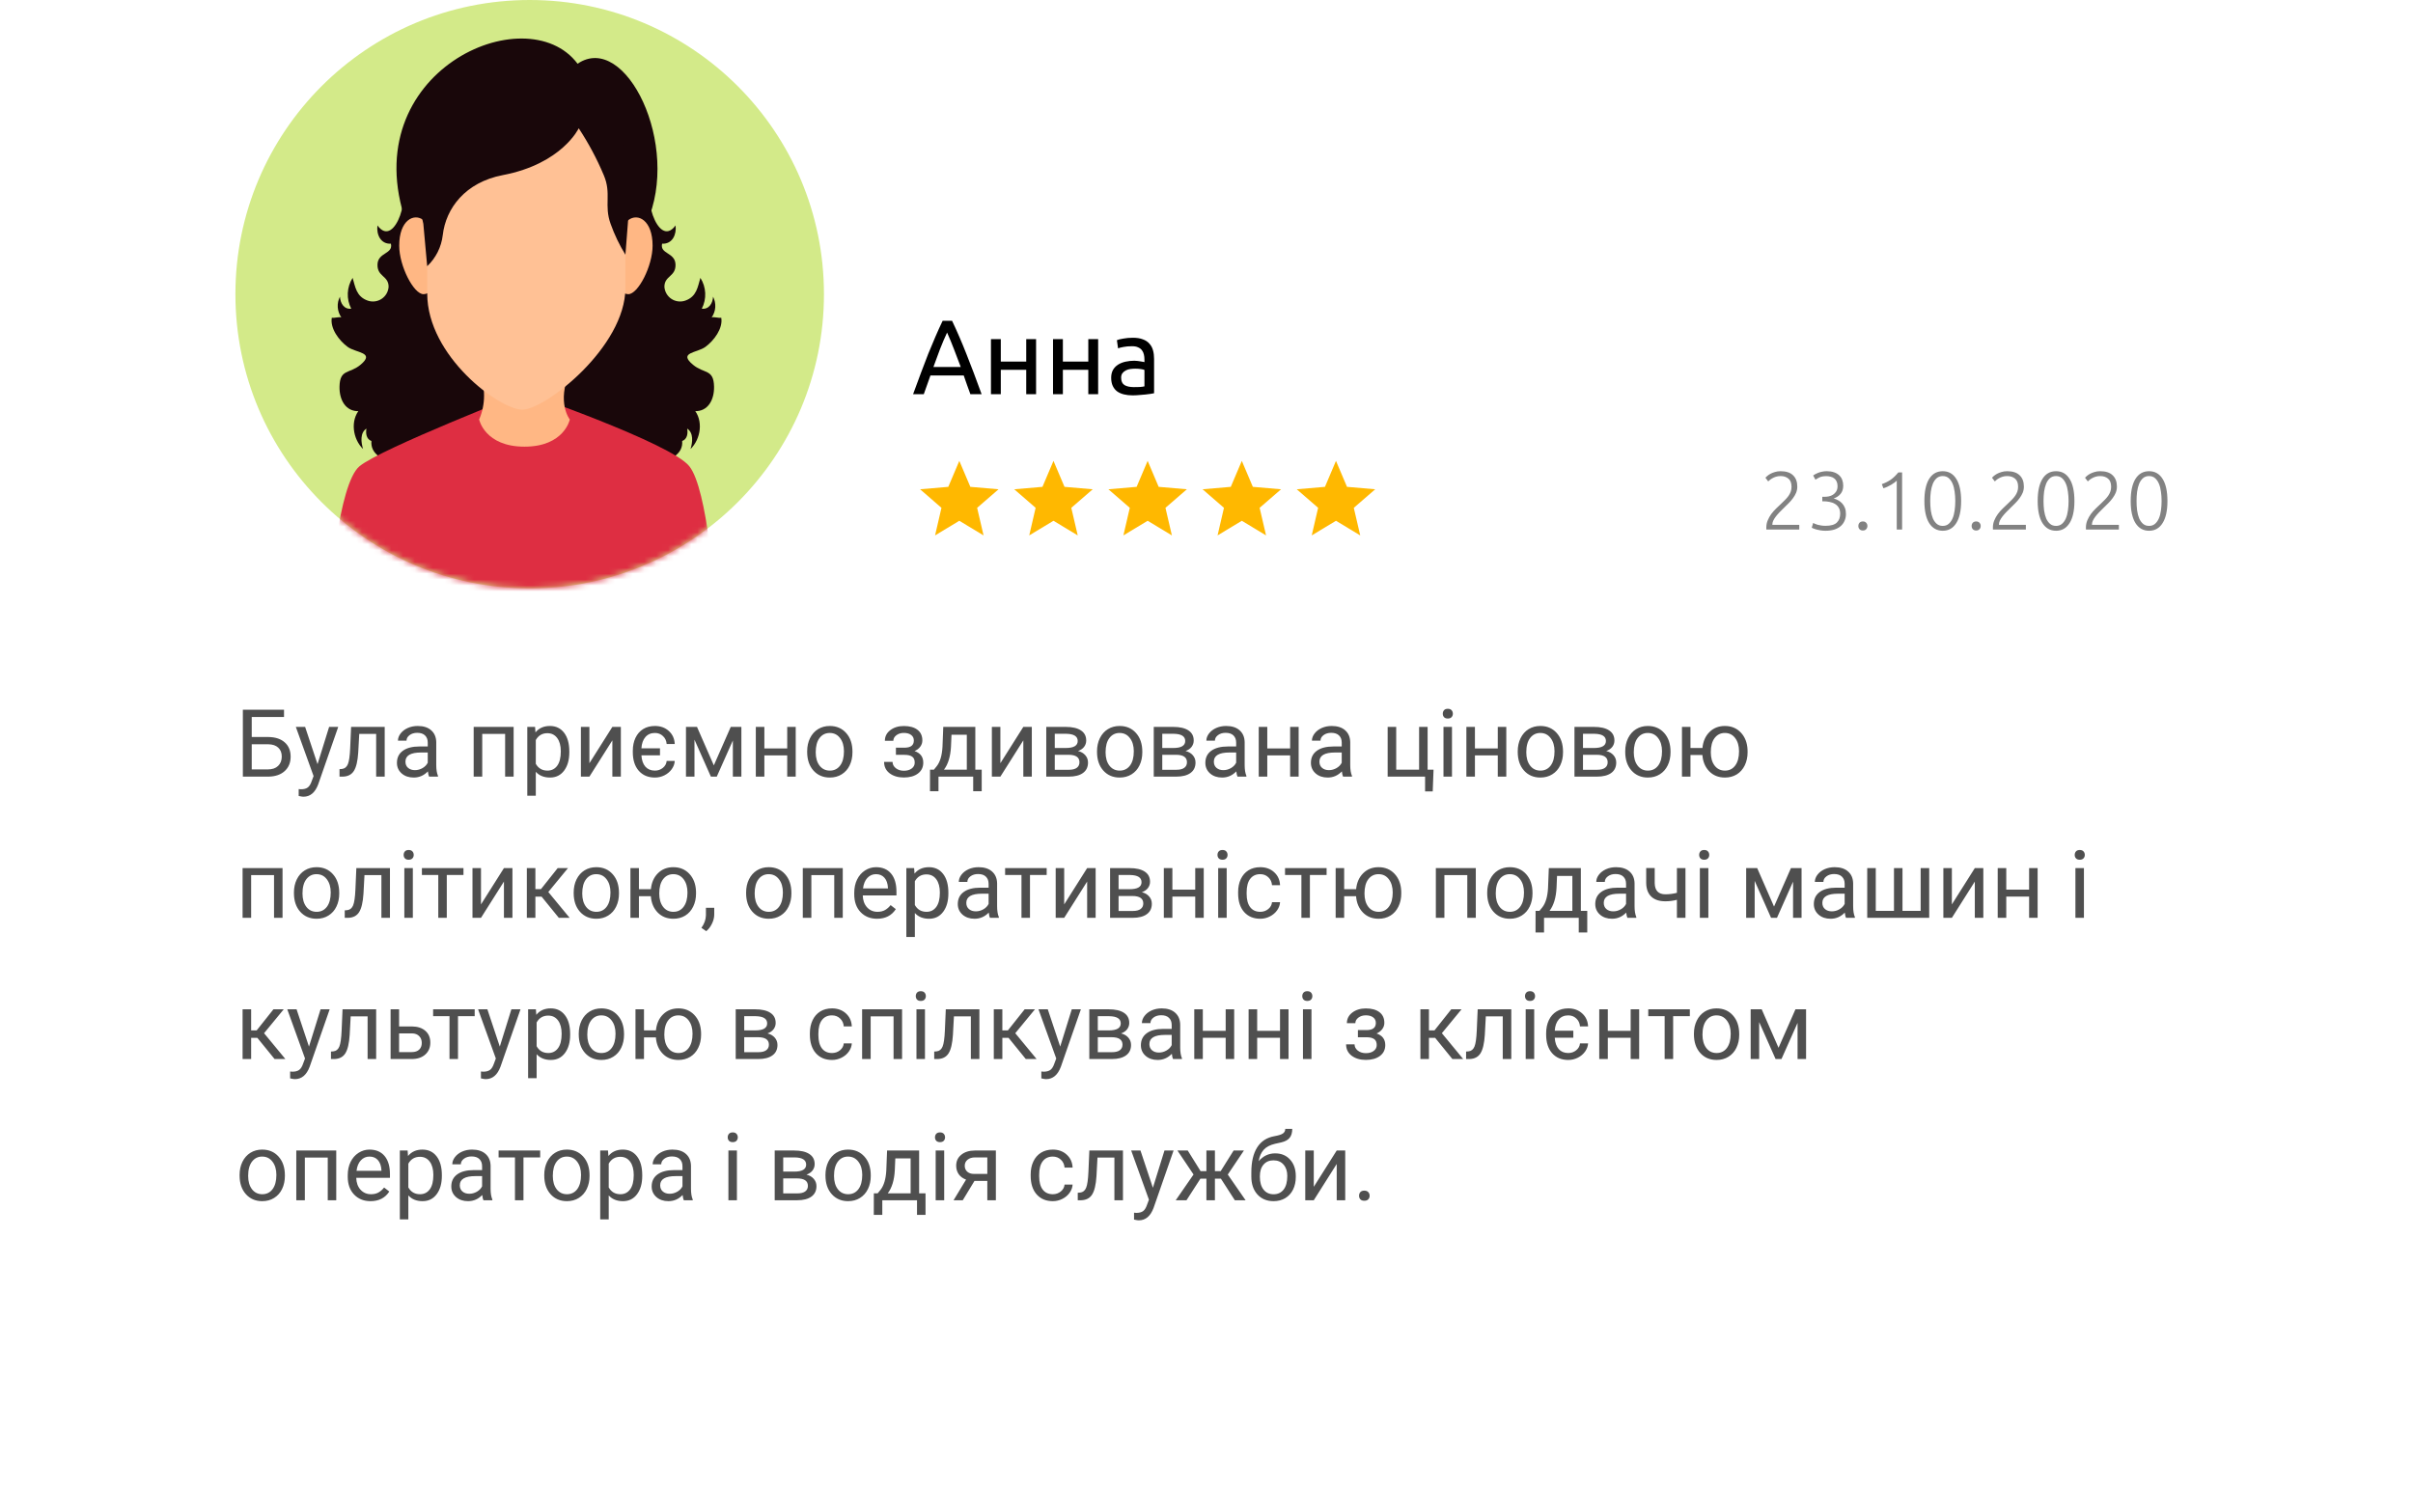
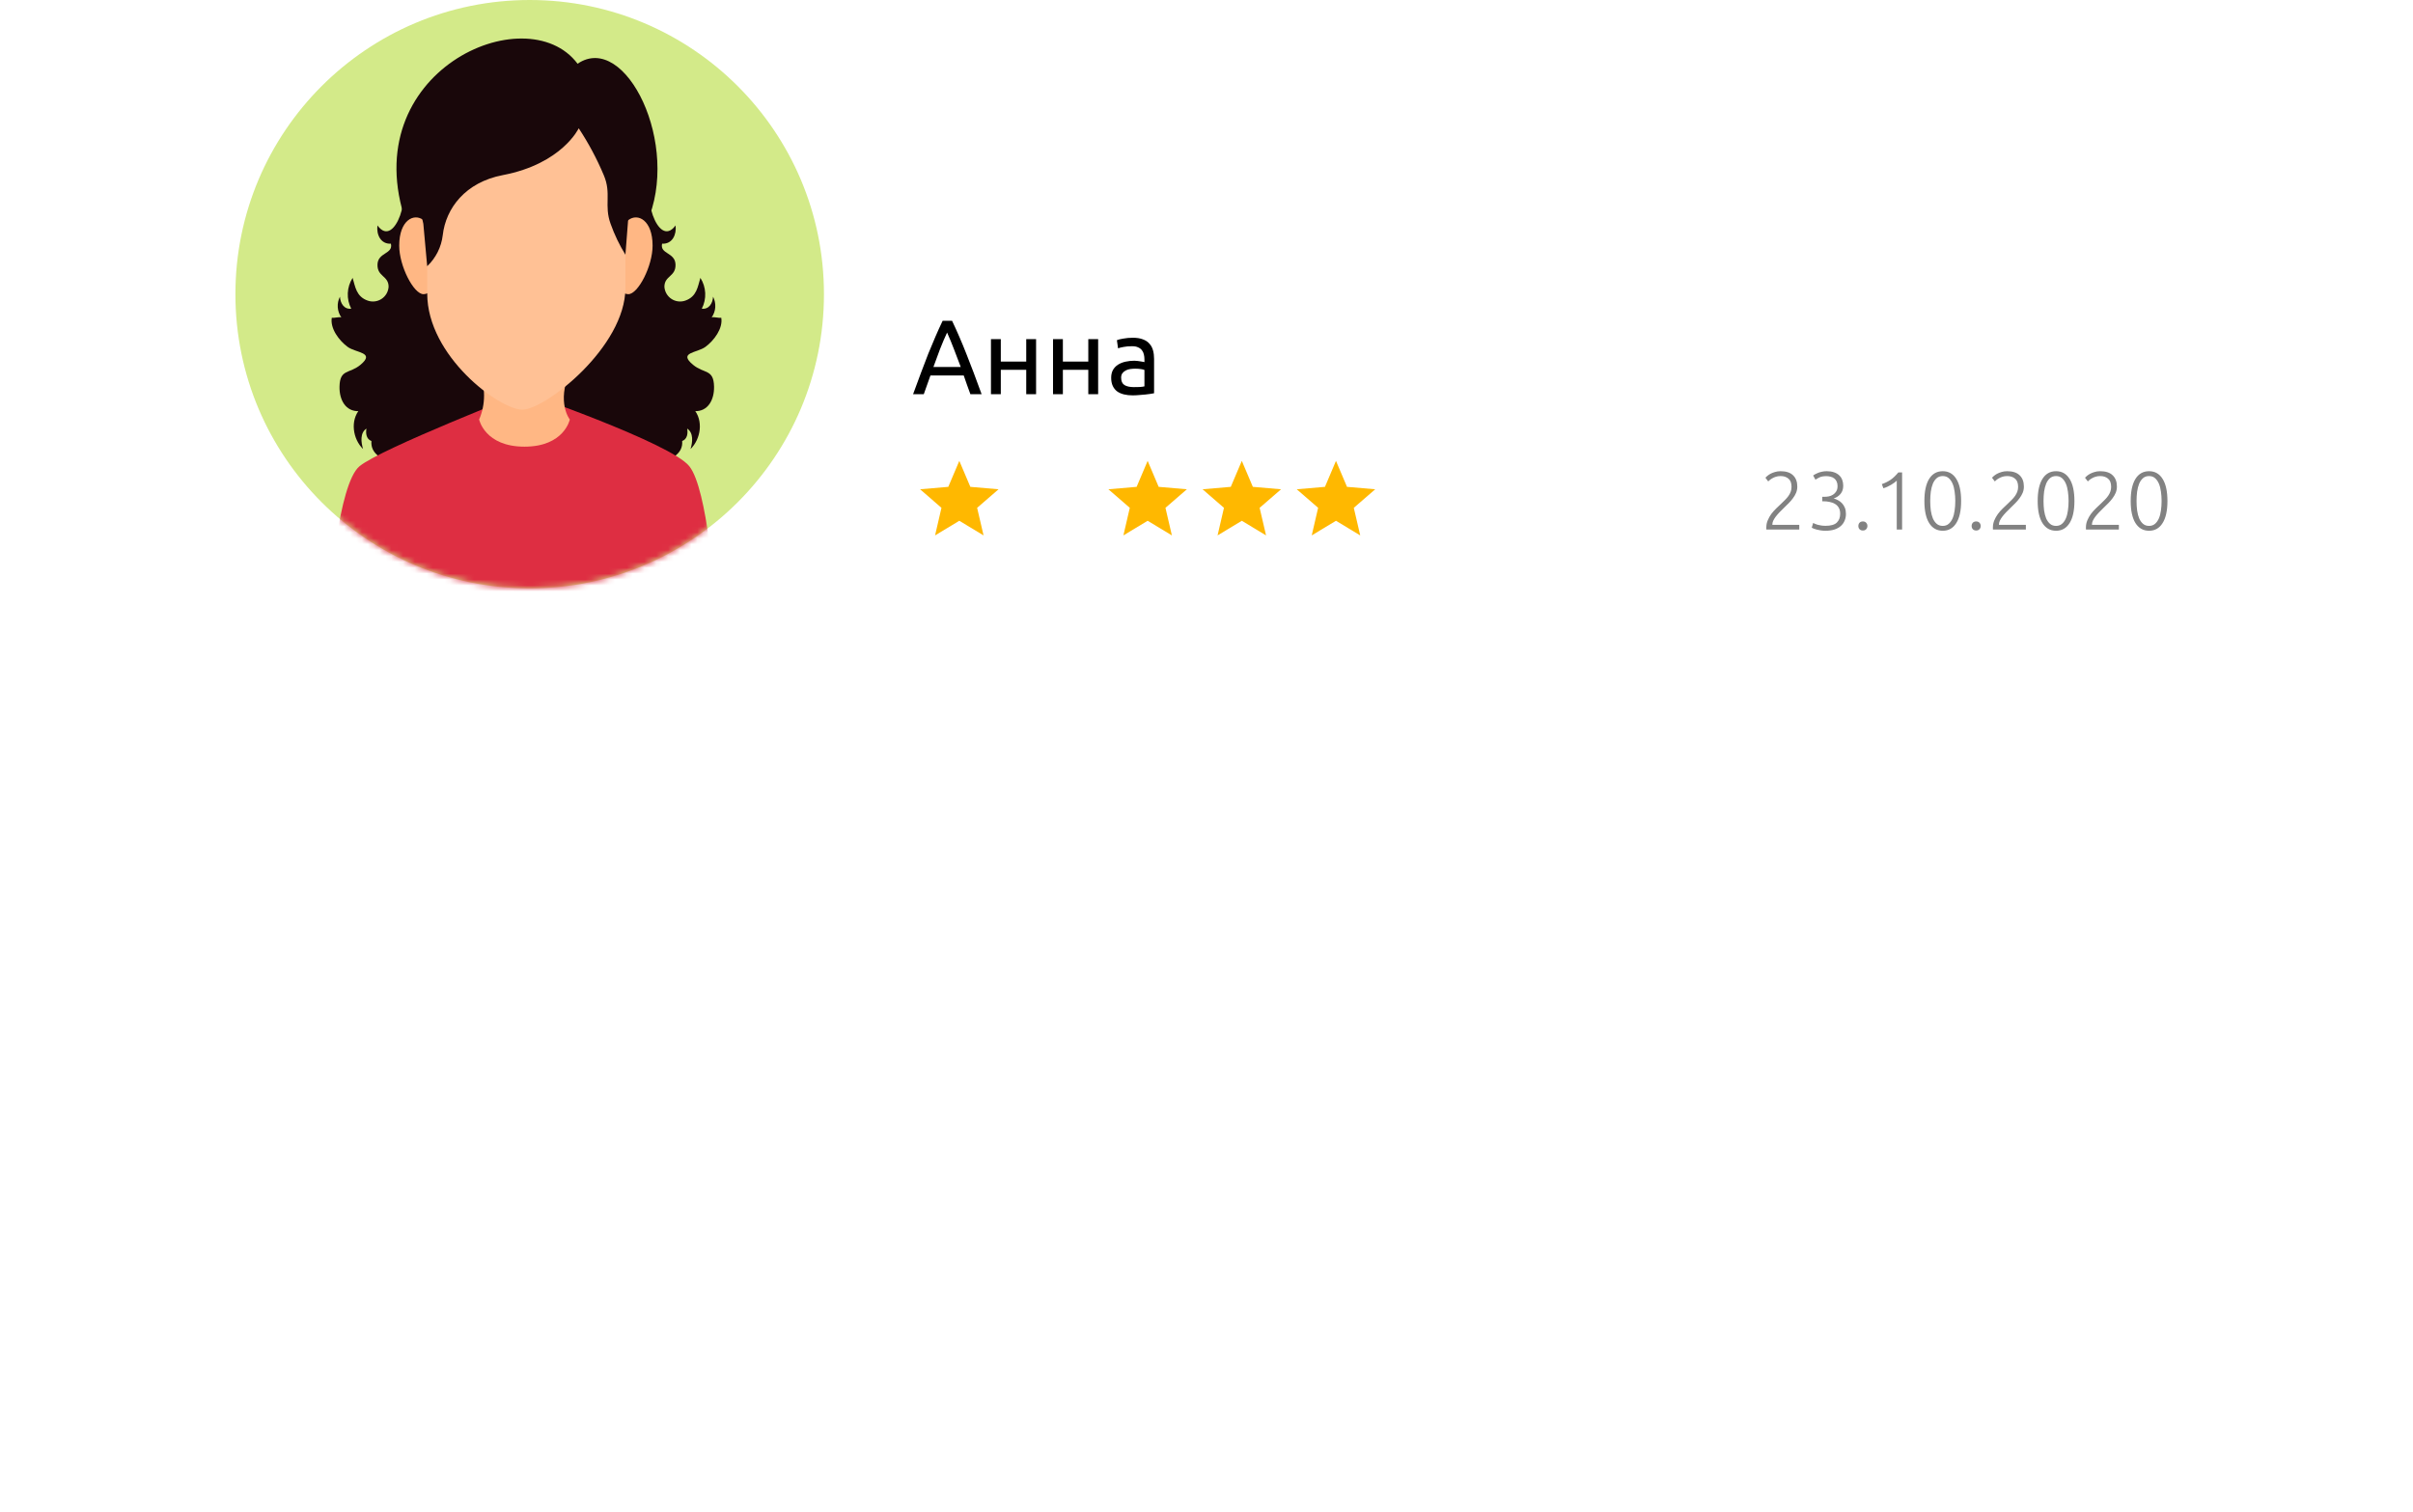
<svg xmlns="http://www.w3.org/2000/svg" width="410" height="257" viewBox="0 0 410 257" fill="none">
  <g filter="url(#filter0_d)">
    <rect x="20" y="35" width="370" height="200" rx="16" fill="white" />
  </g>
-   <path d="M179 88.513L183.12 91L182.027 86.313L185.667 83.16L180.873 82.747L179 78.333L177.127 82.747L172.333 83.16L175.967 86.313L174.88 91L179 88.513Z" fill="#FFB800" />
  <path d="M163 88.513L167.12 91L166.027 86.313L169.667 83.16L164.873 82.747L163 78.333L161.127 82.747L156.333 83.16L159.967 86.313L158.88 91L163 88.513Z" fill="#FFB800" />
  <path d="M211 88.513L215.12 91L214.027 86.313L217.667 83.16L212.873 82.747L211 78.333L209.127 82.747L204.333 83.16L207.967 86.313L206.88 91L211 88.513Z" fill="#FFB800" />
  <path d="M227 88.513L231.12 91L230.027 86.313L233.667 83.16L228.873 82.747L227 78.333L225.127 82.747L220.333 83.16L223.967 86.313L222.88 91L227 88.513Z" fill="#FFB800" />
  <path d="M195 88.513L199.12 91L198.027 86.313L201.667 83.16L196.873 82.747L195 78.333L193.127 82.747L188.333 83.16L191.967 86.313L190.88 91L195 88.513Z" fill="#FFB800" />
-   <path d="M48.258 121.859H42.773V125.266H45.602C46.789 125.281 47.716 125.586 48.383 126.18C49.05 126.773 49.383 127.581 49.383 128.602C49.383 129.628 49.047 130.445 48.375 131.055C47.703 131.664 46.786 131.979 45.625 132H41.266V120.625H48.258V121.859ZM42.773 126.5V130.773H45.516C46.26 130.773 46.839 130.576 47.25 130.18C47.667 129.784 47.875 129.253 47.875 128.586C47.875 127.945 47.675 127.44 47.273 127.07C46.878 126.701 46.312 126.51 45.578 126.5H42.773ZM53.953 129.883L55.922 123.547H57.469L54.07 133.305C53.544 134.711 52.708 135.414 51.562 135.414L51.289 135.391L50.75 135.289V134.117L51.141 134.148C51.63 134.148 52.01 134.049 52.281 133.852C52.557 133.654 52.784 133.292 52.961 132.766L53.281 131.906L50.266 123.547H51.844L53.953 129.883ZM65.367 123.547V132H63.914V124.742H61.039L60.867 127.906C60.773 129.359 60.529 130.398 60.133 131.023C59.742 131.648 59.12 131.974 58.266 132H57.688V130.727L58.102 130.695C58.57 130.643 58.906 130.372 59.109 129.883C59.312 129.393 59.443 128.487 59.5 127.164L59.656 123.547H65.367ZM72.906 132C72.823 131.833 72.755 131.536 72.703 131.109C72.031 131.807 71.229 132.156 70.297 132.156C69.463 132.156 68.779 131.922 68.242 131.453C67.711 130.979 67.445 130.38 67.445 129.656C67.445 128.776 67.779 128.094 68.445 127.609C69.117 127.12 70.06 126.875 71.273 126.875H72.68V126.211C72.68 125.706 72.529 125.305 72.227 125.008C71.924 124.706 71.479 124.555 70.891 124.555C70.375 124.555 69.943 124.685 69.594 124.945C69.245 125.206 69.07 125.521 69.07 125.891H67.617C67.617 125.469 67.766 125.062 68.062 124.672C68.365 124.276 68.771 123.964 69.281 123.734C69.797 123.505 70.362 123.391 70.977 123.391C71.951 123.391 72.713 123.635 73.266 124.125C73.818 124.609 74.104 125.279 74.125 126.133V130.023C74.125 130.799 74.224 131.417 74.422 131.875V132H72.906ZM70.508 130.898C70.961 130.898 71.391 130.781 71.797 130.547C72.203 130.312 72.497 130.008 72.68 129.633V127.898H71.547C69.776 127.898 68.891 128.417 68.891 129.453C68.891 129.906 69.042 130.26 69.344 130.516C69.646 130.771 70.034 130.898 70.508 130.898ZM87.273 132H85.828V124.742H81.938V132H80.484V123.547H87.273V132ZM96.734 127.867C96.734 129.154 96.44 130.19 95.852 130.977C95.263 131.763 94.466 132.156 93.461 132.156C92.435 132.156 91.628 131.831 91.039 131.18V135.25H89.594V123.547H90.914L90.984 124.484C91.573 123.755 92.391 123.391 93.438 123.391C94.453 123.391 95.255 123.773 95.844 124.539C96.438 125.305 96.734 126.37 96.734 127.734V127.867ZM95.289 127.703C95.289 126.75 95.086 125.997 94.68 125.445C94.273 124.893 93.716 124.617 93.008 124.617C92.133 124.617 91.477 125.005 91.039 125.781V129.82C91.471 130.591 92.133 130.977 93.023 130.977C93.716 130.977 94.266 130.703 94.672 130.156C95.083 129.604 95.289 128.786 95.289 127.703ZM104.047 123.547H105.492V132H104.047V125.836L100.148 132H98.703V123.547H100.148V129.719L104.047 123.547ZM111.281 130.977C111.797 130.977 112.247 130.82 112.633 130.508C113.018 130.195 113.232 129.805 113.273 129.336H114.648C114.622 129.826 114.453 130.289 114.141 130.727C113.828 131.164 113.417 131.513 112.906 131.773C112.396 132.029 111.854 132.156 111.281 132.156C110.125 132.156 109.208 131.771 108.531 131C107.859 130.229 107.523 129.177 107.523 127.844V127.609C107.523 126.781 107.674 126.047 107.977 125.406C108.284 124.76 108.719 124.263 109.281 123.914C109.844 123.565 110.51 123.391 111.281 123.391C112.229 123.391 113.016 123.674 113.641 124.242C114.271 124.81 114.607 125.547 114.648 126.453H113.273C113.232 125.906 113.023 125.458 112.648 125.109C112.279 124.755 111.823 124.578 111.281 124.578C110.604 124.578 110.065 124.81 109.664 125.273C109.263 125.732 109.036 126.37 108.984 127.188H112.141V128.375H108.984C109.036 129.208 109.26 129.852 109.656 130.305C110.057 130.753 110.599 130.977 111.281 130.977ZM121.289 130.086L124.164 123.547H125.969V132H124.523V125.852L121.789 132H120.789L118 125.719V132H116.555V123.547H118.43L121.289 130.086ZM135.203 132H133.758V128.391H129.875V132H128.422V123.547H129.875V127.211H133.758V123.547H135.203V132ZM137.148 127.695C137.148 126.867 137.31 126.122 137.633 125.461C137.961 124.799 138.414 124.289 138.992 123.93C139.576 123.57 140.24 123.391 140.984 123.391C142.135 123.391 143.065 123.789 143.773 124.586C144.487 125.383 144.844 126.443 144.844 127.766V127.867C144.844 128.69 144.685 129.43 144.367 130.086C144.055 130.737 143.604 131.245 143.016 131.609C142.432 131.974 141.76 132.156 141 132.156C139.854 132.156 138.924 131.758 138.211 130.961C137.503 130.164 137.148 129.109 137.148 127.797V127.695ZM138.602 127.867C138.602 128.805 138.818 129.557 139.25 130.125C139.688 130.693 140.271 130.977 141 130.977C141.734 130.977 142.318 130.69 142.75 130.117C143.182 129.539 143.398 128.732 143.398 127.695C143.398 126.768 143.177 126.018 142.734 125.445C142.297 124.867 141.714 124.578 140.984 124.578C140.271 124.578 139.695 124.862 139.258 125.43C138.82 125.997 138.602 126.81 138.602 127.867ZM155.273 125.859C155.273 125.464 155.122 125.151 154.82 124.922C154.518 124.688 154.104 124.57 153.578 124.57C153.068 124.57 152.641 124.703 152.297 124.969C151.958 125.234 151.789 125.547 151.789 125.906H150.352C150.352 125.172 150.659 124.57 151.273 124.102C151.888 123.633 152.656 123.398 153.578 123.398C154.568 123.398 155.339 123.612 155.891 124.039C156.443 124.461 156.719 125.065 156.719 125.852C156.719 126.232 156.604 126.581 156.375 126.898C156.146 127.216 155.82 127.469 155.398 127.656C156.383 127.99 156.875 128.646 156.875 129.625C156.875 130.401 156.576 131.016 155.977 131.469C155.378 131.922 154.578 132.148 153.578 132.148C152.604 132.148 151.799 131.911 151.164 131.438C150.534 130.958 150.219 130.312 150.219 129.5H151.656C151.656 129.911 151.839 130.266 152.203 130.562C152.573 130.854 153.031 131 153.578 131C154.13 131 154.576 130.872 154.914 130.617C155.253 130.362 155.422 130.031 155.422 129.625C155.422 129.151 155.279 128.812 154.992 128.609C154.711 128.401 154.271 128.297 153.672 128.297H152.227V127.078H153.797C154.781 127.052 155.273 126.646 155.273 125.859ZM158.68 130.82L159.18 130.203C159.742 129.474 160.062 128.38 160.141 126.922L160.273 123.547H165.719V130.82H166.805V134.484H165.359V132H159.461V134.484H158.016L158.023 130.82H158.68ZM160.391 130.82H164.273V124.883H161.672L161.586 126.898C161.497 128.581 161.099 129.888 160.391 130.82ZM173.875 123.547H175.32V132H173.875V125.836L169.977 132H168.531V123.547H169.977V129.719L173.875 123.547ZM177.773 132V123.547H181.07C182.195 123.547 183.057 123.745 183.656 124.141C184.26 124.531 184.562 125.107 184.562 125.867C184.562 126.258 184.445 126.612 184.211 126.93C183.977 127.242 183.63 127.482 183.172 127.648C183.682 127.768 184.091 128.003 184.398 128.352C184.711 128.701 184.867 129.117 184.867 129.602C184.867 130.378 184.581 130.971 184.008 131.383C183.44 131.794 182.635 132 181.594 132H177.773ZM179.219 128.289V130.836H181.609C182.214 130.836 182.664 130.724 182.961 130.5C183.263 130.276 183.414 129.961 183.414 129.555C183.414 128.711 182.794 128.289 181.555 128.289H179.219ZM179.219 127.133H181.086C182.44 127.133 183.117 126.737 183.117 125.945C183.117 125.154 182.477 124.745 181.195 124.719H179.219V127.133ZM186.398 127.695C186.398 126.867 186.56 126.122 186.883 125.461C187.211 124.799 187.664 124.289 188.242 123.93C188.826 123.57 189.49 123.391 190.234 123.391C191.385 123.391 192.315 123.789 193.023 124.586C193.737 125.383 194.094 126.443 194.094 127.766V127.867C194.094 128.69 193.935 129.43 193.617 130.086C193.305 130.737 192.854 131.245 192.266 131.609C191.682 131.974 191.01 132.156 190.25 132.156C189.104 132.156 188.174 131.758 187.461 130.961C186.753 130.164 186.398 129.109 186.398 127.797V127.695ZM187.852 127.867C187.852 128.805 188.068 129.557 188.5 130.125C188.938 130.693 189.521 130.977 190.25 130.977C190.984 130.977 191.568 130.69 192 130.117C192.432 129.539 192.648 128.732 192.648 127.695C192.648 126.768 192.427 126.018 191.984 125.445C191.547 124.867 190.964 124.578 190.234 124.578C189.521 124.578 188.945 124.862 188.508 125.43C188.07 125.997 187.852 126.81 187.852 127.867ZM196.039 132V123.547H199.336C200.461 123.547 201.323 123.745 201.922 124.141C202.526 124.531 202.828 125.107 202.828 125.867C202.828 126.258 202.711 126.612 202.477 126.93C202.242 127.242 201.896 127.482 201.438 127.648C201.948 127.768 202.357 128.003 202.664 128.352C202.977 128.701 203.133 129.117 203.133 129.602C203.133 130.378 202.846 130.971 202.273 131.383C201.706 131.794 200.901 132 199.859 132H196.039ZM197.484 128.289V130.836H199.875C200.479 130.836 200.93 130.724 201.227 130.5C201.529 130.276 201.68 129.961 201.68 129.555C201.68 128.711 201.06 128.289 199.82 128.289H197.484ZM197.484 127.133H199.352C200.706 127.133 201.383 126.737 201.383 125.945C201.383 125.154 200.742 124.745 199.461 124.719H197.484V127.133ZM210.266 132C210.182 131.833 210.115 131.536 210.062 131.109C209.391 131.807 208.589 132.156 207.656 132.156C206.823 132.156 206.138 131.922 205.602 131.453C205.07 130.979 204.805 130.38 204.805 129.656C204.805 128.776 205.138 128.094 205.805 127.609C206.477 127.12 207.419 126.875 208.633 126.875H210.039V126.211C210.039 125.706 209.888 125.305 209.586 125.008C209.284 124.706 208.839 124.555 208.25 124.555C207.734 124.555 207.302 124.685 206.953 124.945C206.604 125.206 206.43 125.521 206.43 125.891H204.977C204.977 125.469 205.125 125.062 205.422 124.672C205.724 124.276 206.13 123.964 206.641 123.734C207.156 123.505 207.721 123.391 208.336 123.391C209.31 123.391 210.073 123.635 210.625 124.125C211.177 124.609 211.464 125.279 211.484 126.133V130.023C211.484 130.799 211.583 131.417 211.781 131.875V132H210.266ZM207.867 130.898C208.32 130.898 208.75 130.781 209.156 130.547C209.562 130.312 209.857 130.008 210.039 129.633V127.898H208.906C207.135 127.898 206.25 128.417 206.25 129.453C206.25 129.906 206.401 130.26 206.703 130.516C207.005 130.771 207.393 130.898 207.867 130.898ZM220.656 132H219.211V128.391H215.328V132H213.875V123.547H215.328V127.211H219.211V123.547H220.656V132ZM228.203 132C228.12 131.833 228.052 131.536 228 131.109C227.328 131.807 226.526 132.156 225.594 132.156C224.76 132.156 224.076 131.922 223.539 131.453C223.008 130.979 222.742 130.38 222.742 129.656C222.742 128.776 223.076 128.094 223.742 127.609C224.414 127.12 225.357 126.875 226.57 126.875H227.977V126.211C227.977 125.706 227.826 125.305 227.523 125.008C227.221 124.706 226.776 124.555 226.188 124.555C225.672 124.555 225.24 124.685 224.891 124.945C224.542 125.206 224.367 125.521 224.367 125.891H222.914C222.914 125.469 223.062 125.062 223.359 124.672C223.661 124.276 224.068 123.964 224.578 123.734C225.094 123.505 225.659 123.391 226.273 123.391C227.247 123.391 228.01 123.635 228.562 124.125C229.115 124.609 229.401 125.279 229.422 126.133V130.023C229.422 130.799 229.521 131.417 229.719 131.875V132H228.203ZM225.805 130.898C226.258 130.898 226.688 130.781 227.094 130.547C227.5 130.312 227.794 130.008 227.977 129.633V127.898H226.844C225.073 127.898 224.188 128.417 224.188 129.453C224.188 129.906 224.339 130.26 224.641 130.516C224.943 130.771 225.331 130.898 225.805 130.898ZM235.781 123.547H237.234V130.82H241.125V123.547H242.57V130.82H243.578L243.438 134.508H242.141V132H235.781V123.547ZM246.711 132H245.266V123.547H246.711V132ZM245.148 121.305C245.148 121.07 245.219 120.872 245.359 120.711C245.505 120.549 245.719 120.469 246 120.469C246.281 120.469 246.495 120.549 246.641 120.711C246.786 120.872 246.859 121.07 246.859 121.305C246.859 121.539 246.786 121.734 246.641 121.891C246.495 122.047 246.281 122.125 246 122.125C245.719 122.125 245.505 122.047 245.359 121.891C245.219 121.734 245.148 121.539 245.148 121.305ZM255.938 132H254.492V128.391H250.609V132H249.156V123.547H250.609V127.211H254.492V123.547H255.938V132ZM257.883 127.695C257.883 126.867 258.044 126.122 258.367 125.461C258.695 124.799 259.148 124.289 259.727 123.93C260.31 123.57 260.974 123.391 261.719 123.391C262.87 123.391 263.799 123.789 264.508 124.586C265.221 125.383 265.578 126.443 265.578 127.766V127.867C265.578 128.69 265.419 129.43 265.102 130.086C264.789 130.737 264.339 131.245 263.75 131.609C263.167 131.974 262.495 132.156 261.734 132.156C260.589 132.156 259.659 131.758 258.945 130.961C258.237 130.164 257.883 129.109 257.883 127.797V127.695ZM259.336 127.867C259.336 128.805 259.552 129.557 259.984 130.125C260.422 130.693 261.005 130.977 261.734 130.977C262.469 130.977 263.052 130.69 263.484 130.117C263.917 129.539 264.133 128.732 264.133 127.695C264.133 126.768 263.911 126.018 263.469 125.445C263.031 124.867 262.448 124.578 261.719 124.578C261.005 124.578 260.43 124.862 259.992 125.43C259.555 125.997 259.336 126.81 259.336 127.867ZM267.523 132V123.547H270.82C271.945 123.547 272.807 123.745 273.406 124.141C274.01 124.531 274.312 125.107 274.312 125.867C274.312 126.258 274.195 126.612 273.961 126.93C273.727 127.242 273.38 127.482 272.922 127.648C273.432 127.768 273.841 128.003 274.148 128.352C274.461 128.701 274.617 129.117 274.617 129.602C274.617 130.378 274.331 130.971 273.758 131.383C273.19 131.794 272.385 132 271.344 132H267.523ZM268.969 128.289V130.836H271.359C271.964 130.836 272.414 130.724 272.711 130.5C273.013 130.276 273.164 129.961 273.164 129.555C273.164 128.711 272.544 128.289 271.305 128.289H268.969ZM268.969 127.133H270.836C272.19 127.133 272.867 126.737 272.867 125.945C272.867 125.154 272.227 124.745 270.945 124.719H268.969V127.133ZM276.148 127.695C276.148 126.867 276.31 126.122 276.633 125.461C276.961 124.799 277.414 124.289 277.992 123.93C278.576 123.57 279.24 123.391 279.984 123.391C281.135 123.391 282.065 123.789 282.773 124.586C283.487 125.383 283.844 126.443 283.844 127.766V127.867C283.844 128.69 283.685 129.43 283.367 130.086C283.055 130.737 282.604 131.245 282.016 131.609C281.432 131.974 280.76 132.156 280 132.156C278.854 132.156 277.924 131.758 277.211 130.961C276.503 130.164 276.148 129.109 276.148 127.797V127.695ZM277.602 127.867C277.602 128.805 277.818 129.557 278.25 130.125C278.688 130.693 279.271 130.977 280 130.977C280.734 130.977 281.318 130.69 281.75 130.117C282.182 129.539 282.398 128.732 282.398 127.695C282.398 126.768 282.177 126.018 281.734 125.445C281.297 124.867 280.714 124.578 279.984 124.578C279.271 124.578 278.695 124.862 278.258 125.43C277.82 125.997 277.602 126.81 277.602 127.867ZM287.234 127.133H289.266C289.375 126.008 289.773 125.104 290.461 124.422C291.154 123.734 292.026 123.391 293.078 123.391C294.182 123.391 295.086 123.763 295.789 124.508C296.492 125.253 296.872 126.221 296.93 127.414L296.938 127.867C296.938 128.69 296.776 129.432 296.453 130.094C296.13 130.755 295.677 131.266 295.094 131.625C294.51 131.979 293.844 132.156 293.094 132.156C292.005 132.156 291.115 131.802 290.422 131.094C289.729 130.38 289.341 129.456 289.258 128.32H287.234V132H285.789V123.547H287.234V127.133ZM290.688 127.867C290.688 128.805 290.904 129.557 291.336 130.125C291.773 130.693 292.359 130.977 293.094 130.977C293.828 130.977 294.409 130.688 294.836 130.109C295.268 129.531 295.484 128.727 295.484 127.695C295.484 126.773 295.266 126.023 294.828 125.445C294.391 124.867 293.807 124.578 293.078 124.578C292.359 124.578 291.781 124.862 291.344 125.43C290.906 125.997 290.688 126.81 290.688 127.867ZM48.008 156H46.562V148.742H42.672V156H41.219V147.547H48.008V156ZM49.945 151.695C49.945 150.867 50.107 150.122 50.43 149.461C50.758 148.799 51.211 148.289 51.789 147.93C52.372 147.57 53.036 147.391 53.781 147.391C54.932 147.391 55.862 147.789 56.57 148.586C57.284 149.383 57.641 150.443 57.641 151.766V151.867C57.641 152.69 57.482 153.43 57.164 154.086C56.852 154.737 56.401 155.245 55.812 155.609C55.229 155.974 54.557 156.156 53.797 156.156C52.651 156.156 51.721 155.758 51.008 154.961C50.3 154.164 49.945 153.109 49.945 151.797V151.695ZM51.398 151.867C51.398 152.805 51.615 153.557 52.047 154.125C52.484 154.693 53.068 154.977 53.797 154.977C54.531 154.977 55.115 154.69 55.547 154.117C55.979 153.539 56.195 152.732 56.195 151.695C56.195 150.768 55.974 150.018 55.531 149.445C55.094 148.867 54.51 148.578 53.781 148.578C53.068 148.578 52.492 148.862 52.055 149.43C51.617 149.997 51.398 150.81 51.398 151.867ZM66.258 147.547V156H64.805V148.742H61.93L61.758 151.906C61.664 153.359 61.419 154.398 61.023 155.023C60.633 155.648 60.01 155.974 59.156 156H58.578V154.727L58.992 154.695C59.461 154.643 59.797 154.372 60 153.883C60.203 153.393 60.333 152.487 60.391 151.164L60.547 147.547H66.258ZM70.148 156H68.703V147.547H70.148V156ZM68.586 145.305C68.586 145.07 68.656 144.872 68.797 144.711C68.943 144.549 69.156 144.469 69.438 144.469C69.719 144.469 69.932 144.549 70.078 144.711C70.224 144.872 70.297 145.07 70.297 145.305C70.297 145.539 70.224 145.734 70.078 145.891C69.932 146.047 69.719 146.125 69.438 146.125C69.156 146.125 68.943 146.047 68.797 145.891C68.656 145.734 68.586 145.539 68.586 145.305ZM78.75 148.719H75.914V156H74.469V148.719H71.688V147.547H78.75V148.719ZM85.625 147.547H87.07V156H85.625V149.836L81.727 156H80.281V147.547H81.727V153.719L85.625 147.547ZM92.023 152.398H90.969V156H89.516V147.547H90.969V151.125H91.914L94.758 147.547H96.508L93.164 151.609L96.789 156H94.953L92.023 152.398ZM97.477 151.695C97.477 150.867 97.638 150.122 97.961 149.461C98.289 148.799 98.742 148.289 99.32 147.93C99.904 147.57 100.568 147.391 101.312 147.391C102.464 147.391 103.393 147.789 104.102 148.586C104.815 149.383 105.172 150.443 105.172 151.766V151.867C105.172 152.69 105.013 153.43 104.695 154.086C104.383 154.737 103.932 155.245 103.344 155.609C102.76 155.974 102.089 156.156 101.328 156.156C100.182 156.156 99.253 155.758 98.539 154.961C97.831 154.164 97.477 153.109 97.477 151.797V151.695ZM98.93 151.867C98.93 152.805 99.146 153.557 99.578 154.125C100.016 154.693 100.599 154.977 101.328 154.977C102.062 154.977 102.646 154.69 103.078 154.117C103.51 153.539 103.727 152.732 103.727 151.695C103.727 150.768 103.505 150.018 103.062 149.445C102.625 148.867 102.042 148.578 101.312 148.578C100.599 148.578 100.023 148.862 99.586 149.43C99.148 149.997 98.93 150.81 98.93 151.867ZM108.562 151.133H110.594C110.703 150.008 111.102 149.104 111.789 148.422C112.482 147.734 113.354 147.391 114.406 147.391C115.51 147.391 116.414 147.763 117.117 148.508C117.82 149.253 118.201 150.221 118.258 151.414L118.266 151.867C118.266 152.69 118.104 153.432 117.781 154.094C117.458 154.755 117.005 155.266 116.422 155.625C115.839 155.979 115.172 156.156 114.422 156.156C113.333 156.156 112.443 155.802 111.75 155.094C111.057 154.38 110.669 153.456 110.586 152.32H108.562V156H107.117V147.547H108.562V151.133ZM112.016 151.867C112.016 152.805 112.232 153.557 112.664 154.125C113.102 154.693 113.688 154.977 114.422 154.977C115.156 154.977 115.737 154.688 116.164 154.109C116.596 153.531 116.812 152.727 116.812 151.695C116.812 150.773 116.594 150.023 116.156 149.445C115.719 148.867 115.135 148.578 114.406 148.578C113.688 148.578 113.109 148.862 112.672 149.43C112.234 149.997 112.016 150.81 112.016 151.867ZM120 158.266L119.18 157.703C119.669 157.021 119.924 156.318 119.945 155.594V154.289H121.359V155.422C121.359 155.948 121.229 156.474 120.969 157C120.714 157.526 120.391 157.948 120 158.266ZM126.773 151.695C126.773 150.867 126.935 150.122 127.258 149.461C127.586 148.799 128.039 148.289 128.617 147.93C129.201 147.57 129.865 147.391 130.609 147.391C131.76 147.391 132.69 147.789 133.398 148.586C134.112 149.383 134.469 150.443 134.469 151.766V151.867C134.469 152.69 134.31 153.43 133.992 154.086C133.68 154.737 133.229 155.245 132.641 155.609C132.057 155.974 131.385 156.156 130.625 156.156C129.479 156.156 128.549 155.758 127.836 154.961C127.128 154.164 126.773 153.109 126.773 151.797V151.695ZM128.227 151.867C128.227 152.805 128.443 153.557 128.875 154.125C129.312 154.693 129.896 154.977 130.625 154.977C131.359 154.977 131.943 154.69 132.375 154.117C132.807 153.539 133.023 152.732 133.023 151.695C133.023 150.768 132.802 150.018 132.359 149.445C131.922 148.867 131.339 148.578 130.609 148.578C129.896 148.578 129.32 148.862 128.883 149.43C128.445 149.997 128.227 150.81 128.227 151.867ZM143.195 156H141.75V148.742H137.859V156H136.406V147.547H143.195V156ZM149.023 156.156C147.878 156.156 146.945 155.781 146.227 155.031C145.508 154.276 145.148 153.268 145.148 152.008V151.742C145.148 150.904 145.307 150.156 145.625 149.5C145.948 148.839 146.396 148.323 146.969 147.953C147.547 147.578 148.172 147.391 148.844 147.391C149.943 147.391 150.797 147.753 151.406 148.477C152.016 149.201 152.32 150.237 152.32 151.586V152.188H146.594C146.615 153.021 146.857 153.695 147.32 154.211C147.789 154.721 148.383 154.977 149.102 154.977C149.612 154.977 150.044 154.872 150.398 154.664C150.753 154.456 151.062 154.18 151.328 153.836L152.211 154.523C151.503 155.612 150.44 156.156 149.023 156.156ZM148.844 148.578C148.26 148.578 147.771 148.792 147.375 149.219C146.979 149.641 146.734 150.234 146.641 151H150.875V150.891C150.833 150.156 150.635 149.589 150.281 149.188C149.927 148.781 149.448 148.578 148.844 148.578ZM161.141 151.867C161.141 153.154 160.846 154.19 160.258 154.977C159.669 155.763 158.872 156.156 157.867 156.156C156.841 156.156 156.034 155.831 155.445 155.18V159.25H154V147.547H155.32L155.391 148.484C155.979 147.755 156.797 147.391 157.844 147.391C158.859 147.391 159.661 147.773 160.25 148.539C160.844 149.305 161.141 150.37 161.141 151.734V151.867ZM159.695 151.703C159.695 150.75 159.492 149.997 159.086 149.445C158.68 148.893 158.122 148.617 157.414 148.617C156.539 148.617 155.883 149.005 155.445 149.781V153.82C155.878 154.591 156.539 154.977 157.43 154.977C158.122 154.977 158.672 154.703 159.078 154.156C159.49 153.604 159.695 152.786 159.695 151.703ZM168.203 156C168.12 155.833 168.052 155.536 168 155.109C167.328 155.807 166.526 156.156 165.594 156.156C164.76 156.156 164.076 155.922 163.539 155.453C163.008 154.979 162.742 154.38 162.742 153.656C162.742 152.776 163.076 152.094 163.742 151.609C164.414 151.12 165.357 150.875 166.57 150.875H167.977V150.211C167.977 149.706 167.826 149.305 167.523 149.008C167.221 148.706 166.776 148.555 166.188 148.555C165.672 148.555 165.24 148.685 164.891 148.945C164.542 149.206 164.367 149.521 164.367 149.891H162.914C162.914 149.469 163.062 149.062 163.359 148.672C163.661 148.276 164.068 147.964 164.578 147.734C165.094 147.505 165.659 147.391 166.273 147.391C167.247 147.391 168.01 147.635 168.562 148.125C169.115 148.609 169.401 149.279 169.422 150.133V154.023C169.422 154.799 169.521 155.417 169.719 155.875V156H168.203ZM165.805 154.898C166.258 154.898 166.688 154.781 167.094 154.547C167.5 154.312 167.794 154.008 167.977 153.633V151.898H166.844C165.073 151.898 164.188 152.417 164.188 153.453C164.188 153.906 164.339 154.26 164.641 154.516C164.943 154.771 165.331 154.898 165.805 154.898ZM177.844 148.719H175.008V156H173.562V148.719H170.781V147.547H177.844V148.719ZM184.719 147.547H186.164V156H184.719V149.836L180.82 156H179.375V147.547H180.82V153.719L184.719 147.547ZM188.617 156V147.547H191.914C193.039 147.547 193.901 147.745 194.5 148.141C195.104 148.531 195.406 149.107 195.406 149.867C195.406 150.258 195.289 150.612 195.055 150.93C194.82 151.242 194.474 151.482 194.016 151.648C194.526 151.768 194.935 152.003 195.242 152.352C195.555 152.701 195.711 153.117 195.711 153.602C195.711 154.378 195.424 154.971 194.852 155.383C194.284 155.794 193.479 156 192.438 156H188.617ZM190.062 152.289V154.836H192.453C193.057 154.836 193.508 154.724 193.805 154.5C194.107 154.276 194.258 153.961 194.258 153.555C194.258 152.711 193.638 152.289 192.398 152.289H190.062ZM190.062 151.133H191.93C193.284 151.133 193.961 150.737 193.961 149.945C193.961 149.154 193.32 148.745 192.039 148.719H190.062V151.133ZM204.531 156H203.086V152.391H199.203V156H197.75V147.547H199.203V151.211H203.086V147.547H204.531V156ZM208.43 156H206.984V147.547H208.43V156ZM206.867 145.305C206.867 145.07 206.938 144.872 207.078 144.711C207.224 144.549 207.438 144.469 207.719 144.469C208 144.469 208.214 144.549 208.359 144.711C208.505 144.872 208.578 145.07 208.578 145.305C208.578 145.539 208.505 145.734 208.359 145.891C208.214 146.047 208 146.125 207.719 146.125C207.438 146.125 207.224 146.047 207.078 145.891C206.938 145.734 206.867 145.539 206.867 145.305ZM214.141 154.977C214.656 154.977 215.107 154.82 215.492 154.508C215.878 154.195 216.091 153.805 216.133 153.336H217.5C217.474 153.82 217.307 154.281 217 154.719C216.693 155.156 216.281 155.505 215.766 155.766C215.255 156.026 214.714 156.156 214.141 156.156C212.99 156.156 212.073 155.773 211.391 155.008C210.714 154.237 210.375 153.185 210.375 151.852V151.609C210.375 150.786 210.526 150.055 210.828 149.414C211.13 148.773 211.562 148.276 212.125 147.922C212.693 147.568 213.362 147.391 214.133 147.391C215.081 147.391 215.867 147.674 216.492 148.242C217.122 148.81 217.458 149.547 217.5 150.453H216.133C216.091 149.906 215.883 149.458 215.508 149.109C215.138 148.755 214.68 148.578 214.133 148.578C213.398 148.578 212.828 148.844 212.422 149.375C212.021 149.901 211.82 150.664 211.82 151.664V151.938C211.82 152.911 212.021 153.661 212.422 154.188C212.823 154.714 213.396 154.977 214.141 154.977ZM225.406 148.719H222.57V156H221.125V148.719H218.344V147.547H225.406V148.719ZM228.391 151.133H230.422C230.531 150.008 230.93 149.104 231.617 148.422C232.31 147.734 233.182 147.391 234.234 147.391C235.339 147.391 236.242 147.763 236.945 148.508C237.648 149.253 238.029 150.221 238.086 151.414L238.094 151.867C238.094 152.69 237.932 153.432 237.609 154.094C237.286 154.755 236.833 155.266 236.25 155.625C235.667 155.979 235 156.156 234.25 156.156C233.161 156.156 232.271 155.802 231.578 155.094C230.885 154.38 230.497 153.456 230.414 152.32H228.391V156H226.945V147.547H228.391V151.133ZM231.844 151.867C231.844 152.805 232.06 153.557 232.492 154.125C232.93 154.693 233.516 154.977 234.25 154.977C234.984 154.977 235.565 154.688 235.992 154.109C236.424 153.531 236.641 152.727 236.641 151.695C236.641 150.773 236.422 150.023 235.984 149.445C235.547 148.867 234.964 148.578 234.234 148.578C233.516 148.578 232.938 148.862 232.5 149.43C232.062 149.997 231.844 150.81 231.844 151.867ZM250.758 156H249.312V148.742H245.422V156H243.969V147.547H250.758V156ZM252.695 151.695C252.695 150.867 252.857 150.122 253.18 149.461C253.508 148.799 253.961 148.289 254.539 147.93C255.122 147.57 255.786 147.391 256.531 147.391C257.682 147.391 258.612 147.789 259.32 148.586C260.034 149.383 260.391 150.443 260.391 151.766V151.867C260.391 152.69 260.232 153.43 259.914 154.086C259.602 154.737 259.151 155.245 258.562 155.609C257.979 155.974 257.307 156.156 256.547 156.156C255.401 156.156 254.471 155.758 253.758 154.961C253.049 154.164 252.695 153.109 252.695 151.797V151.695ZM254.148 151.867C254.148 152.805 254.365 153.557 254.797 154.125C255.234 154.693 255.818 154.977 256.547 154.977C257.281 154.977 257.865 154.69 258.297 154.117C258.729 153.539 258.945 152.732 258.945 151.695C258.945 150.768 258.724 150.018 258.281 149.445C257.844 148.867 257.26 148.578 256.531 148.578C255.818 148.578 255.242 148.862 254.805 149.43C254.367 149.997 254.148 150.81 254.148 151.867ZM261.57 154.82L262.07 154.203C262.633 153.474 262.953 152.38 263.031 150.922L263.164 147.547H268.609V154.82H269.695V158.484H268.25V156H262.352V158.484H260.906L260.914 154.82H261.57ZM263.281 154.82H267.164V148.883H264.562L264.477 150.898C264.388 152.581 263.99 153.888 263.281 154.82ZM276.516 156C276.432 155.833 276.365 155.536 276.312 155.109C275.641 155.807 274.839 156.156 273.906 156.156C273.073 156.156 272.388 155.922 271.852 155.453C271.32 154.979 271.055 154.38 271.055 153.656C271.055 152.776 271.388 152.094 272.055 151.609C272.727 151.12 273.669 150.875 274.883 150.875H276.289V150.211C276.289 149.706 276.138 149.305 275.836 149.008C275.534 148.706 275.089 148.555 274.5 148.555C273.984 148.555 273.552 148.685 273.203 148.945C272.854 149.206 272.68 149.521 272.68 149.891H271.227C271.227 149.469 271.375 149.062 271.672 148.672C271.974 148.276 272.38 147.964 272.891 147.734C273.406 147.505 273.971 147.391 274.586 147.391C275.56 147.391 276.323 147.635 276.875 148.125C277.427 148.609 277.714 149.279 277.734 150.133V154.023C277.734 154.799 277.833 155.417 278.031 155.875V156H276.516ZM274.117 154.898C274.57 154.898 275 154.781 275.406 154.547C275.812 154.312 276.107 154.008 276.289 153.633V151.898H275.156C273.385 151.898 272.5 152.417 272.5 153.453C272.5 153.906 272.651 154.26 272.953 154.516C273.255 154.771 273.643 154.898 274.117 154.898ZM286.383 156H284.93V152.938C284.294 153.104 283.643 153.188 282.977 153.188C281.919 153.188 281.112 152.917 280.555 152.375C280.003 151.833 279.721 151.062 279.711 150.062V147.539H281.156V150.109C281.182 151.37 281.789 152 282.977 152C283.643 152 284.294 151.917 284.93 151.75V147.547H286.383V156ZM290.273 156H288.828V147.547H290.273V156ZM288.711 145.305C288.711 145.07 288.781 144.872 288.922 144.711C289.068 144.549 289.281 144.469 289.562 144.469C289.844 144.469 290.057 144.549 290.203 144.711C290.349 144.872 290.422 145.07 290.422 145.305C290.422 145.539 290.349 145.734 290.203 145.891C290.057 146.047 289.844 146.125 289.562 146.125C289.281 146.125 289.068 146.047 288.922 145.891C288.781 145.734 288.711 145.539 288.711 145.305ZM301.43 154.086L304.305 147.547H306.109V156H304.664V149.852L301.93 156H300.93L298.141 149.719V156H296.695V147.547H298.57L301.43 154.086ZM313.656 156C313.573 155.833 313.505 155.536 313.453 155.109C312.781 155.807 311.979 156.156 311.047 156.156C310.214 156.156 309.529 155.922 308.992 155.453C308.461 154.979 308.195 154.38 308.195 153.656C308.195 152.776 308.529 152.094 309.195 151.609C309.867 151.12 310.81 150.875 312.023 150.875H313.43V150.211C313.43 149.706 313.279 149.305 312.977 149.008C312.674 148.706 312.229 148.555 311.641 148.555C311.125 148.555 310.693 148.685 310.344 148.945C309.995 149.206 309.82 149.521 309.82 149.891H308.367C308.367 149.469 308.516 149.062 308.812 148.672C309.115 148.276 309.521 147.964 310.031 147.734C310.547 147.505 311.112 147.391 311.727 147.391C312.701 147.391 313.464 147.635 314.016 148.125C314.568 148.609 314.854 149.279 314.875 150.133V154.023C314.875 154.799 314.974 155.417 315.172 155.875V156H313.656ZM311.258 154.898C311.711 154.898 312.141 154.781 312.547 154.547C312.953 154.312 313.247 154.008 313.43 153.633V151.898H312.297C310.526 151.898 309.641 152.417 309.641 153.453C309.641 153.906 309.792 154.26 310.094 154.516C310.396 154.771 310.784 154.898 311.258 154.898ZM318.719 147.547V154.82H321.812V147.547H323.258V154.82H326.344V147.547H327.797V156H317.266V147.547H318.719ZM335.547 147.547H336.992V156H335.547V149.836L331.648 156H330.203V147.547H331.648V153.719L335.547 147.547ZM346.219 156H344.773V152.391H340.891V156H339.438V147.547H340.891V151.211H344.773V147.547H346.219V156ZM354.086 156H352.641V147.547H354.086V156ZM352.523 145.305C352.523 145.07 352.594 144.872 352.734 144.711C352.88 144.549 353.094 144.469 353.375 144.469C353.656 144.469 353.87 144.549 354.016 144.711C354.161 144.872 354.234 145.07 354.234 145.305C354.234 145.539 354.161 145.734 354.016 145.891C353.87 146.047 353.656 146.125 353.375 146.125C353.094 146.125 352.88 146.047 352.734 145.891C352.594 145.734 352.523 145.539 352.523 145.305ZM43.727 176.398H42.672V180H41.219V171.547H42.672V175.125H43.617L46.461 171.547H48.211L44.867 175.609L48.492 180H46.656L43.727 176.398ZM52.5 177.883L54.469 171.547H56.016L52.617 181.305C52.091 182.711 51.255 183.414 50.109 183.414L49.836 183.391L49.297 183.289V182.117L49.688 182.148C50.177 182.148 50.557 182.049 50.828 181.852C51.104 181.654 51.331 181.292 51.508 180.766L51.828 179.906L48.812 171.547H50.391L52.5 177.883ZM63.914 171.547V180H62.461V172.742H59.586L59.414 175.906C59.32 177.359 59.075 178.398 58.68 179.023C58.289 179.648 57.667 179.974 56.812 180H56.234V178.727L56.648 178.695C57.117 178.643 57.453 178.372 57.656 177.883C57.859 177.393 57.99 176.487 58.047 175.164L58.203 171.547H63.914ZM67.812 174.461H70.008C70.966 174.471 71.724 174.721 72.281 175.211C72.838 175.701 73.117 176.365 73.117 177.203C73.117 178.047 72.831 178.724 72.258 179.234C71.685 179.745 70.914 180 69.945 180H66.367V171.547H67.812V174.461ZM67.812 175.641V178.82H69.961C70.503 178.82 70.922 178.682 71.219 178.406C71.516 178.125 71.664 177.742 71.664 177.258C71.664 176.789 71.518 176.406 71.227 176.109C70.94 175.807 70.537 175.651 70.016 175.641H67.812ZM80.656 172.719H77.82V180H76.375V172.719H73.594V171.547H80.656V172.719ZM84.922 177.883L86.891 171.547H88.438L85.039 181.305C84.513 182.711 83.677 183.414 82.531 183.414L82.258 183.391L81.719 183.289V182.117L82.109 182.148C82.599 182.148 82.979 182.049 83.25 181.852C83.526 181.654 83.753 181.292 83.93 180.766L84.25 179.906L81.234 171.547H82.812L84.922 177.883ZM96.875 175.867C96.875 177.154 96.581 178.19 95.992 178.977C95.404 179.763 94.607 180.156 93.602 180.156C92.576 180.156 91.768 179.831 91.18 179.18V183.25H89.734V171.547H91.055L91.125 172.484C91.713 171.755 92.531 171.391 93.578 171.391C94.594 171.391 95.396 171.773 95.984 172.539C96.578 173.305 96.875 174.37 96.875 175.734V175.867ZM95.43 175.703C95.43 174.75 95.227 173.997 94.82 173.445C94.414 172.893 93.857 172.617 93.148 172.617C92.273 172.617 91.617 173.005 91.18 173.781V177.82C91.612 178.591 92.273 178.977 93.164 178.977C93.857 178.977 94.406 178.703 94.812 178.156C95.224 177.604 95.43 176.786 95.43 175.703ZM98.336 175.695C98.336 174.867 98.497 174.122 98.82 173.461C99.148 172.799 99.602 172.289 100.18 171.93C100.763 171.57 101.427 171.391 102.172 171.391C103.323 171.391 104.253 171.789 104.961 172.586C105.674 173.383 106.031 174.443 106.031 175.766V175.867C106.031 176.69 105.872 177.43 105.555 178.086C105.242 178.737 104.792 179.245 104.203 179.609C103.62 179.974 102.948 180.156 102.188 180.156C101.042 180.156 100.112 179.758 99.398 178.961C98.69 178.164 98.336 177.109 98.336 175.797V175.695ZM99.789 175.867C99.789 176.805 100.005 177.557 100.438 178.125C100.875 178.693 101.458 178.977 102.188 178.977C102.922 178.977 103.505 178.69 103.938 178.117C104.37 177.539 104.586 176.732 104.586 175.695C104.586 174.768 104.365 174.018 103.922 173.445C103.484 172.867 102.901 172.578 102.172 172.578C101.458 172.578 100.883 172.862 100.445 173.43C100.008 173.997 99.789 174.81 99.789 175.867ZM109.422 175.133H111.453C111.562 174.008 111.961 173.104 112.648 172.422C113.341 171.734 114.214 171.391 115.266 171.391C116.37 171.391 117.273 171.763 117.977 172.508C118.68 173.253 119.06 174.221 119.117 175.414L119.125 175.867C119.125 176.69 118.964 177.432 118.641 178.094C118.318 178.755 117.865 179.266 117.281 179.625C116.698 179.979 116.031 180.156 115.281 180.156C114.193 180.156 113.302 179.802 112.609 179.094C111.917 178.38 111.529 177.456 111.445 176.32H109.422V180H107.977V171.547H109.422V175.133ZM112.875 175.867C112.875 176.805 113.091 177.557 113.523 178.125C113.961 178.693 114.547 178.977 115.281 178.977C116.016 178.977 116.596 178.688 117.023 178.109C117.456 177.531 117.672 176.727 117.672 175.695C117.672 174.773 117.453 174.023 117.016 173.445C116.578 172.867 115.995 172.578 115.266 172.578C114.547 172.578 113.969 172.862 113.531 173.43C113.094 173.997 112.875 174.81 112.875 175.867ZM125.008 180V171.547H128.305C129.43 171.547 130.292 171.745 130.891 172.141C131.495 172.531 131.797 173.107 131.797 173.867C131.797 174.258 131.68 174.612 131.445 174.93C131.211 175.242 130.865 175.482 130.406 175.648C130.917 175.768 131.326 176.003 131.633 176.352C131.945 176.701 132.102 177.117 132.102 177.602C132.102 178.378 131.815 178.971 131.242 179.383C130.674 179.794 129.87 180 128.828 180H125.008ZM126.453 176.289V178.836H128.844C129.448 178.836 129.898 178.724 130.195 178.5C130.497 178.276 130.648 177.961 130.648 177.555C130.648 176.711 130.029 176.289 128.789 176.289H126.453ZM126.453 175.133H128.32C129.674 175.133 130.352 174.737 130.352 173.945C130.352 173.154 129.711 172.745 128.43 172.719H126.453V175.133ZM141.375 178.977C141.891 178.977 142.341 178.82 142.727 178.508C143.112 178.195 143.326 177.805 143.367 177.336H144.734C144.708 177.82 144.542 178.281 144.234 178.719C143.927 179.156 143.516 179.505 143 179.766C142.49 180.026 141.948 180.156 141.375 180.156C140.224 180.156 139.307 179.773 138.625 179.008C137.948 178.237 137.609 177.185 137.609 175.852V175.609C137.609 174.786 137.76 174.055 138.062 173.414C138.365 172.773 138.797 172.276 139.359 171.922C139.927 171.568 140.596 171.391 141.367 171.391C142.315 171.391 143.102 171.674 143.727 172.242C144.357 172.81 144.693 173.547 144.734 174.453H143.367C143.326 173.906 143.117 173.458 142.742 173.109C142.372 172.755 141.914 172.578 141.367 172.578C140.633 172.578 140.062 172.844 139.656 173.375C139.255 173.901 139.055 174.664 139.055 175.664V175.938C139.055 176.911 139.255 177.661 139.656 178.188C140.057 178.714 140.63 178.977 141.375 178.977ZM153.273 180H151.828V172.742H147.938V180H146.484V171.547H153.273V180ZM157.164 180H155.719V171.547H157.164V180ZM155.602 169.305C155.602 169.07 155.672 168.872 155.812 168.711C155.958 168.549 156.172 168.469 156.453 168.469C156.734 168.469 156.948 168.549 157.094 168.711C157.24 168.872 157.312 169.07 157.312 169.305C157.312 169.539 157.24 169.734 157.094 169.891C156.948 170.047 156.734 170.125 156.453 170.125C156.172 170.125 155.958 170.047 155.812 169.891C155.672 169.734 155.602 169.539 155.602 169.305ZM166.414 171.547V180H164.961V172.742H162.086L161.914 175.906C161.82 177.359 161.576 178.398 161.18 179.023C160.789 179.648 160.167 179.974 159.312 180H158.734V178.727L159.148 178.695C159.617 178.643 159.953 178.372 160.156 177.883C160.359 177.393 160.49 176.487 160.547 175.164L160.703 171.547H166.414ZM171.367 176.398H170.312V180H168.859V171.547H170.312V175.125H171.258L174.102 171.547H175.852L172.508 175.609L176.133 180H174.297L171.367 176.398ZM180.141 177.883L182.109 171.547H183.656L180.258 181.305C179.732 182.711 178.896 183.414 177.75 183.414L177.477 183.391L176.938 183.289V182.117L177.328 182.148C177.818 182.148 178.198 182.049 178.469 181.852C178.745 181.654 178.971 181.292 179.148 180.766L179.469 179.906L176.453 171.547H178.031L180.141 177.883ZM185.086 180V171.547H188.383C189.508 171.547 190.37 171.745 190.969 172.141C191.573 172.531 191.875 173.107 191.875 173.867C191.875 174.258 191.758 174.612 191.523 174.93C191.289 175.242 190.943 175.482 190.484 175.648C190.995 175.768 191.404 176.003 191.711 176.352C192.023 176.701 192.18 177.117 192.18 177.602C192.18 178.378 191.893 178.971 191.32 179.383C190.753 179.794 189.948 180 188.906 180H185.086ZM186.531 176.289V178.836H188.922C189.526 178.836 189.977 178.724 190.273 178.5C190.576 178.276 190.727 177.961 190.727 177.555C190.727 176.711 190.107 176.289 188.867 176.289H186.531ZM186.531 175.133H188.398C189.753 175.133 190.43 174.737 190.43 173.945C190.43 173.154 189.789 172.745 188.508 172.719H186.531V175.133ZM199.312 180C199.229 179.833 199.161 179.536 199.109 179.109C198.438 179.807 197.635 180.156 196.703 180.156C195.87 180.156 195.185 179.922 194.648 179.453C194.117 178.979 193.852 178.38 193.852 177.656C193.852 176.776 194.185 176.094 194.852 175.609C195.523 175.12 196.466 174.875 197.68 174.875H199.086V174.211C199.086 173.706 198.935 173.305 198.633 173.008C198.331 172.706 197.885 172.555 197.297 172.555C196.781 172.555 196.349 172.685 196 172.945C195.651 173.206 195.477 173.521 195.477 173.891H194.023C194.023 173.469 194.172 173.062 194.469 172.672C194.771 172.276 195.177 171.964 195.688 171.734C196.203 171.505 196.768 171.391 197.383 171.391C198.357 171.391 199.12 171.635 199.672 172.125C200.224 172.609 200.51 173.279 200.531 174.133V178.023C200.531 178.799 200.63 179.417 200.828 179.875V180H199.312ZM196.914 178.898C197.367 178.898 197.797 178.781 198.203 178.547C198.609 178.312 198.904 178.008 199.086 177.633V175.898H197.953C196.182 175.898 195.297 176.417 195.297 177.453C195.297 177.906 195.448 178.26 195.75 178.516C196.052 178.771 196.44 178.898 196.914 178.898ZM209.703 180H208.258V176.391H204.375V180H202.922V171.547H204.375V175.211H208.258V171.547H209.703V180ZM218.938 180H217.492V176.391H213.609V180H212.156V171.547H213.609V175.211H217.492V171.547H218.938V180ZM222.836 180H221.391V171.547H222.836V180ZM221.273 169.305C221.273 169.07 221.344 168.872 221.484 168.711C221.63 168.549 221.844 168.469 222.125 168.469C222.406 168.469 222.62 168.549 222.766 168.711C222.911 168.872 222.984 169.07 222.984 169.305C222.984 169.539 222.911 169.734 222.766 169.891C222.62 170.047 222.406 170.125 222.125 170.125C221.844 170.125 221.63 170.047 221.484 169.891C221.344 169.734 221.273 169.539 221.273 169.305ZM233.773 173.859C233.773 173.464 233.622 173.151 233.32 172.922C233.018 172.688 232.604 172.57 232.078 172.57C231.568 172.57 231.141 172.703 230.797 172.969C230.458 173.234 230.289 173.547 230.289 173.906H228.852C228.852 173.172 229.159 172.57 229.773 172.102C230.388 171.633 231.156 171.398 232.078 171.398C233.068 171.398 233.839 171.612 234.391 172.039C234.943 172.461 235.219 173.065 235.219 173.852C235.219 174.232 235.104 174.581 234.875 174.898C234.646 175.216 234.32 175.469 233.898 175.656C234.883 175.99 235.375 176.646 235.375 177.625C235.375 178.401 235.076 179.016 234.477 179.469C233.878 179.922 233.078 180.148 232.078 180.148C231.104 180.148 230.299 179.911 229.664 179.438C229.034 178.958 228.719 178.312 228.719 177.5H230.156C230.156 177.911 230.339 178.266 230.703 178.562C231.073 178.854 231.531 179 232.078 179C232.63 179 233.076 178.872 233.414 178.617C233.753 178.362 233.922 178.031 233.922 177.625C233.922 177.151 233.779 176.812 233.492 176.609C233.211 176.401 232.771 176.297 232.172 176.297H230.727V175.078H232.297C233.281 175.052 233.773 174.646 233.773 173.859ZM243.852 176.398H242.797V180H241.344V171.547H242.797V175.125H243.742L246.586 171.547H248.336L244.992 175.609L248.617 180H246.781L243.852 176.398ZM256.789 171.547V180H255.336V172.742H252.461L252.289 175.906C252.195 177.359 251.951 178.398 251.555 179.023C251.164 179.648 250.542 179.974 249.688 180H249.109V178.727L249.523 178.695C249.992 178.643 250.328 178.372 250.531 177.883C250.734 177.393 250.865 176.487 250.922 175.164L251.078 171.547H256.789ZM260.68 180H259.234V171.547H260.68V180ZM259.117 169.305C259.117 169.07 259.188 168.872 259.328 168.711C259.474 168.549 259.688 168.469 259.969 168.469C260.25 168.469 260.464 168.549 260.609 168.711C260.755 168.872 260.828 169.07 260.828 169.305C260.828 169.539 260.755 169.734 260.609 169.891C260.464 170.047 260.25 170.125 259.969 170.125C259.688 170.125 259.474 170.047 259.328 169.891C259.188 169.734 259.117 169.539 259.117 169.305ZM266.469 178.977C266.984 178.977 267.435 178.82 267.82 178.508C268.206 178.195 268.419 177.805 268.461 177.336H269.836C269.81 177.826 269.641 178.289 269.328 178.727C269.016 179.164 268.604 179.513 268.094 179.773C267.583 180.029 267.042 180.156 266.469 180.156C265.312 180.156 264.396 179.771 263.719 179C263.047 178.229 262.711 177.177 262.711 175.844V175.609C262.711 174.781 262.862 174.047 263.164 173.406C263.471 172.76 263.906 172.263 264.469 171.914C265.031 171.565 265.698 171.391 266.469 171.391C267.417 171.391 268.203 171.674 268.828 172.242C269.458 172.81 269.794 173.547 269.836 174.453H268.461C268.419 173.906 268.211 173.458 267.836 173.109C267.466 172.755 267.01 172.578 266.469 172.578C265.792 172.578 265.253 172.81 264.852 173.273C264.451 173.732 264.224 174.37 264.172 175.188H267.328V176.375H264.172C264.224 177.208 264.448 177.852 264.844 178.305C265.245 178.753 265.786 178.977 266.469 178.977ZM278.516 180H277.07V176.391H273.188V180H271.734V171.547H273.188V175.211H277.07V171.547H278.516V180ZM287.125 172.719H284.289V180H282.844V172.719H280.062V171.547H287.125V172.719ZM287.82 175.695C287.82 174.867 287.982 174.122 288.305 173.461C288.633 172.799 289.086 172.289 289.664 171.93C290.247 171.57 290.911 171.391 291.656 171.391C292.807 171.391 293.737 171.789 294.445 172.586C295.159 173.383 295.516 174.443 295.516 175.766V175.867C295.516 176.69 295.357 177.43 295.039 178.086C294.727 178.737 294.276 179.245 293.688 179.609C293.104 179.974 292.432 180.156 291.672 180.156C290.526 180.156 289.596 179.758 288.883 178.961C288.174 178.164 287.82 177.109 287.82 175.797V175.695ZM289.273 175.867C289.273 176.805 289.49 177.557 289.922 178.125C290.359 178.693 290.943 178.977 291.672 178.977C292.406 178.977 292.99 178.69 293.422 178.117C293.854 177.539 294.07 176.732 294.07 175.695C294.07 174.768 293.849 174.018 293.406 173.445C292.969 172.867 292.385 172.578 291.656 172.578C290.943 172.578 290.367 172.862 289.93 173.43C289.492 173.997 289.273 174.81 289.273 175.867ZM302.195 178.086L305.07 171.547H306.875V180H305.43V173.852L302.695 180H301.695L298.906 173.719V180H297.461V171.547H299.336L302.195 178.086ZM40.711 199.695C40.711 198.867 40.872 198.122 41.195 197.461C41.523 196.799 41.977 196.289 42.555 195.93C43.138 195.57 43.802 195.391 44.547 195.391C45.698 195.391 46.628 195.789 47.336 196.586C48.05 197.383 48.406 198.443 48.406 199.766V199.867C48.406 200.69 48.247 201.43 47.93 202.086C47.617 202.737 47.167 203.245 46.578 203.609C45.995 203.974 45.323 204.156 44.562 204.156C43.417 204.156 42.487 203.758 41.773 202.961C41.065 202.164 40.711 201.109 40.711 199.797V199.695ZM42.164 199.867C42.164 200.805 42.38 201.557 42.812 202.125C43.25 202.693 43.833 202.977 44.562 202.977C45.297 202.977 45.88 202.69 46.312 202.117C46.745 201.539 46.961 200.732 46.961 199.695C46.961 198.768 46.74 198.018 46.297 197.445C45.859 196.867 45.276 196.578 44.547 196.578C43.833 196.578 43.258 196.862 42.82 197.43C42.383 197.997 42.164 198.81 42.164 199.867ZM57.133 204H55.688V196.742H51.797V204H50.344V195.547H57.133V204ZM62.961 204.156C61.815 204.156 60.883 203.781 60.164 203.031C59.445 202.276 59.086 201.268 59.086 200.008V199.742C59.086 198.904 59.245 198.156 59.562 197.5C59.885 196.839 60.333 196.323 60.906 195.953C61.484 195.578 62.109 195.391 62.781 195.391C63.88 195.391 64.734 195.753 65.344 196.477C65.953 197.201 66.258 198.237 66.258 199.586V200.188H60.531C60.552 201.021 60.794 201.695 61.258 202.211C61.727 202.721 62.32 202.977 63.039 202.977C63.55 202.977 63.982 202.872 64.336 202.664C64.69 202.456 65 202.18 65.266 201.836L66.148 202.523C65.44 203.612 64.378 204.156 62.961 204.156ZM62.781 196.578C62.198 196.578 61.708 196.792 61.312 197.219C60.917 197.641 60.672 198.234 60.578 199H64.812V198.891C64.771 198.156 64.573 197.589 64.219 197.188C63.865 196.781 63.385 196.578 62.781 196.578ZM75.078 199.867C75.078 201.154 74.784 202.19 74.195 202.977C73.607 203.763 72.81 204.156 71.805 204.156C70.779 204.156 69.971 203.831 69.383 203.18V207.25H67.938V195.547H69.258L69.328 196.484C69.917 195.755 70.734 195.391 71.781 195.391C72.797 195.391 73.599 195.773 74.188 196.539C74.781 197.305 75.078 198.37 75.078 199.734V199.867ZM73.633 199.703C73.633 198.75 73.43 197.997 73.023 197.445C72.617 196.893 72.06 196.617 71.352 196.617C70.477 196.617 69.82 197.005 69.383 197.781V201.82C69.815 202.591 70.477 202.977 71.367 202.977C72.06 202.977 72.609 202.703 73.016 202.156C73.427 201.604 73.633 200.786 73.633 199.703ZM82.141 204C82.057 203.833 81.99 203.536 81.938 203.109C81.266 203.807 80.463 204.156 79.531 204.156C78.698 204.156 78.013 203.922 77.477 203.453C76.945 202.979 76.68 202.38 76.68 201.656C76.68 200.776 77.013 200.094 77.68 199.609C78.352 199.12 79.294 198.875 80.508 198.875H81.914V198.211C81.914 197.706 81.763 197.305 81.461 197.008C81.159 196.706 80.713 196.555 80.125 196.555C79.609 196.555 79.177 196.685 78.828 196.945C78.479 197.206 78.305 197.521 78.305 197.891H76.852C76.852 197.469 77 197.062 77.297 196.672C77.599 196.276 78.005 195.964 78.516 195.734C79.031 195.505 79.596 195.391 80.211 195.391C81.185 195.391 81.948 195.635 82.5 196.125C83.052 196.609 83.338 197.279 83.359 198.133V202.023C83.359 202.799 83.458 203.417 83.656 203.875V204H82.141ZM79.742 202.898C80.195 202.898 80.625 202.781 81.031 202.547C81.438 202.312 81.732 202.008 81.914 201.633V199.898H80.781C79.01 199.898 78.125 200.417 78.125 201.453C78.125 201.906 78.276 202.26 78.578 202.516C78.88 202.771 79.268 202.898 79.742 202.898ZM91.781 196.719H88.945V204H87.5V196.719H84.719V195.547H91.781V196.719ZM92.477 199.695C92.477 198.867 92.638 198.122 92.961 197.461C93.289 196.799 93.742 196.289 94.32 195.93C94.904 195.57 95.568 195.391 96.312 195.391C97.463 195.391 98.393 195.789 99.102 196.586C99.815 197.383 100.172 198.443 100.172 199.766V199.867C100.172 200.69 100.013 201.43 99.695 202.086C99.383 202.737 98.932 203.245 98.344 203.609C97.76 203.974 97.088 204.156 96.328 204.156C95.182 204.156 94.253 203.758 93.539 202.961C92.831 202.164 92.477 201.109 92.477 199.797V199.695ZM93.93 199.867C93.93 200.805 94.146 201.557 94.578 202.125C95.016 202.693 95.599 202.977 96.328 202.977C97.062 202.977 97.646 202.69 98.078 202.117C98.51 201.539 98.727 200.732 98.727 199.695C98.727 198.768 98.505 198.018 98.062 197.445C97.625 196.867 97.042 196.578 96.312 196.578C95.599 196.578 95.023 196.862 94.586 197.43C94.148 197.997 93.93 198.81 93.93 199.867ZM109.125 199.867C109.125 201.154 108.831 202.19 108.242 202.977C107.654 203.763 106.857 204.156 105.852 204.156C104.826 204.156 104.018 203.831 103.43 203.18V207.25H101.984V195.547H103.305L103.375 196.484C103.964 195.755 104.781 195.391 105.828 195.391C106.844 195.391 107.646 195.773 108.234 196.539C108.828 197.305 109.125 198.37 109.125 199.734V199.867ZM107.68 199.703C107.68 198.75 107.477 197.997 107.07 197.445C106.664 196.893 106.107 196.617 105.398 196.617C104.523 196.617 103.867 197.005 103.43 197.781V201.82C103.862 202.591 104.523 202.977 105.414 202.977C106.107 202.977 106.656 202.703 107.062 202.156C107.474 201.604 107.68 200.786 107.68 199.703ZM116.188 204C116.104 203.833 116.036 203.536 115.984 203.109C115.312 203.807 114.51 204.156 113.578 204.156C112.745 204.156 112.06 203.922 111.523 203.453C110.992 202.979 110.727 202.38 110.727 201.656C110.727 200.776 111.06 200.094 111.727 199.609C112.398 199.12 113.341 198.875 114.555 198.875H115.961V198.211C115.961 197.706 115.81 197.305 115.508 197.008C115.206 196.706 114.76 196.555 114.172 196.555C113.656 196.555 113.224 196.685 112.875 196.945C112.526 197.206 112.352 197.521 112.352 197.891H110.898C110.898 197.469 111.047 197.062 111.344 196.672C111.646 196.276 112.052 195.964 112.562 195.734C113.078 195.505 113.643 195.391 114.258 195.391C115.232 195.391 115.995 195.635 116.547 196.125C117.099 196.609 117.385 197.279 117.406 198.133V202.023C117.406 202.799 117.505 203.417 117.703 203.875V204H116.188ZM113.789 202.898C114.242 202.898 114.672 202.781 115.078 202.547C115.484 202.312 115.779 202.008 115.961 201.633V199.898H114.828C113.057 199.898 112.172 200.417 112.172 201.453C112.172 201.906 112.323 202.26 112.625 202.516C112.927 202.771 113.315 202.898 113.789 202.898ZM125.211 204H123.766V195.547H125.211V204ZM123.648 193.305C123.648 193.07 123.719 192.872 123.859 192.711C124.005 192.549 124.219 192.469 124.5 192.469C124.781 192.469 124.995 192.549 125.141 192.711C125.286 192.872 125.359 193.07 125.359 193.305C125.359 193.539 125.286 193.734 125.141 193.891C124.995 194.047 124.781 194.125 124.5 194.125C124.219 194.125 124.005 194.047 123.859 193.891C123.719 193.734 123.648 193.539 123.648 193.305ZM131.633 204V195.547H134.93C136.055 195.547 136.917 195.745 137.516 196.141C138.12 196.531 138.422 197.107 138.422 197.867C138.422 198.258 138.305 198.612 138.07 198.93C137.836 199.242 137.49 199.482 137.031 199.648C137.542 199.768 137.951 200.003 138.258 200.352C138.57 200.701 138.727 201.117 138.727 201.602C138.727 202.378 138.44 202.971 137.867 203.383C137.299 203.794 136.495 204 135.453 204H131.633ZM133.078 200.289V202.836H135.469C136.073 202.836 136.523 202.724 136.82 202.5C137.122 202.276 137.273 201.961 137.273 201.555C137.273 200.711 136.654 200.289 135.414 200.289H133.078ZM133.078 199.133H134.945C136.299 199.133 136.977 198.737 136.977 197.945C136.977 197.154 136.336 196.745 135.055 196.719H133.078V199.133ZM140.258 199.695C140.258 198.867 140.419 198.122 140.742 197.461C141.07 196.799 141.523 196.289 142.102 195.93C142.685 195.57 143.349 195.391 144.094 195.391C145.245 195.391 146.174 195.789 146.883 196.586C147.596 197.383 147.953 198.443 147.953 199.766V199.867C147.953 200.69 147.794 201.43 147.477 202.086C147.164 202.737 146.714 203.245 146.125 203.609C145.542 203.974 144.87 204.156 144.109 204.156C142.964 204.156 142.034 203.758 141.32 202.961C140.612 202.164 140.258 201.109 140.258 199.797V199.695ZM141.711 199.867C141.711 200.805 141.927 201.557 142.359 202.125C142.797 202.693 143.38 202.977 144.109 202.977C144.844 202.977 145.427 202.69 145.859 202.117C146.292 201.539 146.508 200.732 146.508 199.695C146.508 198.768 146.286 198.018 145.844 197.445C145.406 196.867 144.823 196.578 144.094 196.578C143.38 196.578 142.805 196.862 142.367 197.43C141.93 197.997 141.711 198.81 141.711 199.867ZM149.133 202.82L149.633 202.203C150.195 201.474 150.516 200.38 150.594 198.922L150.727 195.547H156.172V202.82H157.258V206.484H155.812V204H149.914V206.484H148.469L148.477 202.82H149.133ZM150.844 202.82H154.727V196.883H152.125L152.039 198.898C151.951 200.581 151.552 201.888 150.844 202.82ZM160.43 204H158.984V195.547H160.43V204ZM158.867 193.305C158.867 193.07 158.938 192.872 159.078 192.711C159.224 192.549 159.438 192.469 159.719 192.469C160 192.469 160.214 192.549 160.359 192.711C160.505 192.872 160.578 193.07 160.578 193.305C160.578 193.539 160.505 193.734 160.359 193.891C160.214 194.047 160 194.125 159.719 194.125C159.438 194.125 159.224 194.047 159.078 193.891C158.938 193.734 158.867 193.539 158.867 193.305ZM169.211 195.547V204H167.758V200.711H165.578L163.586 204H162.023L164.148 200.492C163.607 200.294 163.19 199.99 162.898 199.578C162.612 199.161 162.469 198.677 162.469 198.125C162.469 197.354 162.758 196.734 163.336 196.266C163.914 195.792 164.688 195.552 165.656 195.547H169.211ZM163.922 198.141C163.922 198.552 164.062 198.885 164.344 199.141C164.625 199.391 164.997 199.518 165.461 199.523H167.758V196.719H165.68C165.143 196.719 164.716 196.852 164.398 197.117C164.081 197.378 163.922 197.719 163.922 198.141ZM178.891 202.977C179.406 202.977 179.857 202.82 180.242 202.508C180.628 202.195 180.841 201.805 180.883 201.336H182.25C182.224 201.82 182.057 202.281 181.75 202.719C181.443 203.156 181.031 203.505 180.516 203.766C180.005 204.026 179.464 204.156 178.891 204.156C177.74 204.156 176.823 203.773 176.141 203.008C175.464 202.237 175.125 201.185 175.125 199.852V199.609C175.125 198.786 175.276 198.055 175.578 197.414C175.88 196.773 176.312 196.276 176.875 195.922C177.443 195.568 178.112 195.391 178.883 195.391C179.831 195.391 180.617 195.674 181.242 196.242C181.872 196.81 182.208 197.547 182.25 198.453H180.883C180.841 197.906 180.633 197.458 180.258 197.109C179.888 196.755 179.43 196.578 178.883 196.578C178.148 196.578 177.578 196.844 177.172 197.375C176.771 197.901 176.57 198.664 176.57 199.664V199.938C176.57 200.911 176.771 201.661 177.172 202.188C177.573 202.714 178.146 202.977 178.891 202.977ZM190.805 195.547V204H189.352V196.742H186.477L186.305 199.906C186.211 201.359 185.966 202.398 185.57 203.023C185.18 203.648 184.557 203.974 183.703 204H183.125V202.727L183.539 202.695C184.008 202.643 184.344 202.372 184.547 201.883C184.75 201.393 184.88 200.487 184.938 199.164L185.094 195.547H190.805ZM195.891 201.883L197.859 195.547H199.406L196.008 205.305C195.482 206.711 194.646 207.414 193.5 207.414L193.227 207.391L192.688 207.289V206.117L193.078 206.148C193.568 206.148 193.948 206.049 194.219 205.852C194.495 205.654 194.721 205.292 194.898 204.766L195.219 203.906L192.203 195.547H193.781L195.891 201.883ZM207.445 200.328H206.43V204H204.984V200.328H203.969L201.602 204H199.773L202.797 199.625L200.062 195.547H201.812L203.992 199.047H204.984V195.547H206.43V199.047H207.414L209.609 195.547H211.359L208.617 199.633L211.641 204H209.812L207.445 200.328ZM216.664 196.031C217.727 196.031 218.576 196.388 219.211 197.102C219.852 197.81 220.172 198.745 220.172 199.906V200.039C220.172 200.836 220.018 201.549 219.711 202.18C219.404 202.805 218.961 203.292 218.383 203.641C217.81 203.984 217.148 204.156 216.398 204.156C215.263 204.156 214.349 203.779 213.656 203.023C212.964 202.263 212.617 201.245 212.617 199.969V199.266C212.617 197.49 212.945 196.078 213.602 195.031C214.263 193.984 215.237 193.346 216.523 193.117C217.253 192.987 217.745 192.828 218 192.641C218.255 192.453 218.383 192.195 218.383 191.867H219.57C219.57 192.518 219.422 193.026 219.125 193.391C218.833 193.755 218.365 194.013 217.719 194.164L216.641 194.406C215.781 194.609 215.135 194.953 214.703 195.438C214.276 195.917 213.997 196.557 213.867 197.359C214.633 196.474 215.565 196.031 216.664 196.031ZM216.383 197.219C215.674 197.219 215.112 197.458 214.695 197.938C214.279 198.411 214.07 199.07 214.07 199.914V200.039C214.07 200.945 214.279 201.664 214.695 202.195C215.117 202.721 215.685 202.984 216.398 202.984C217.117 202.984 217.685 202.719 218.102 202.188C218.518 201.656 218.727 200.88 218.727 199.859C218.727 199.062 218.516 198.424 218.094 197.945C217.677 197.461 217.107 197.219 216.383 197.219ZM227.125 195.547H228.57V204H227.125V197.836L223.227 204H221.781V195.547H223.227V201.719L227.125 195.547ZM230.922 203.242C230.922 202.992 230.995 202.784 231.141 202.617C231.292 202.451 231.516 202.367 231.812 202.367C232.109 202.367 232.333 202.451 232.484 202.617C232.641 202.784 232.719 202.992 232.719 203.242C232.719 203.482 232.641 203.682 232.484 203.844C232.333 204.005 232.109 204.086 231.812 204.086C231.516 204.086 231.292 204.005 231.141 203.844C230.995 203.682 230.922 203.482 230.922 203.242Z" fill="#4F4F4F" />
  <path d="M305.384 82.706C305.384 83.07 305.319 83.415 305.188 83.742C305.057 84.059 304.88 84.367 304.656 84.666C304.441 84.965 304.194 85.254 303.914 85.534C303.634 85.814 303.349 86.094 303.06 86.374C302.817 86.607 302.579 86.845 302.346 87.088C302.122 87.321 301.917 87.559 301.73 87.802C301.553 88.035 301.408 88.269 301.296 88.502C301.193 88.726 301.142 88.95 301.142 89.174V89.202H305.72V90H300.134C300.134 89.981 300.129 89.949 300.12 89.902C300.12 89.846 300.12 89.767 300.12 89.664C300.12 89.225 300.199 88.819 300.358 88.446C300.517 88.063 300.717 87.704 300.96 87.368C301.212 87.032 301.487 86.719 301.786 86.43C302.094 86.141 302.388 85.861 302.668 85.59C302.901 85.366 303.121 85.151 303.326 84.946C303.541 84.731 303.727 84.512 303.886 84.288C304.045 84.064 304.171 83.826 304.264 83.574C304.357 83.322 304.404 83.047 304.404 82.748C304.404 82.095 304.227 81.628 303.872 81.348C303.527 81.059 303.088 80.914 302.556 80.914C302.257 80.914 301.991 80.951 301.758 81.026C301.525 81.101 301.319 81.189 301.142 81.292C300.974 81.385 300.829 81.483 300.708 81.586C300.587 81.689 300.498 81.768 300.442 81.824L299.966 81.194C300.022 81.129 300.12 81.035 300.26 80.914C300.409 80.783 300.591 80.657 300.806 80.536C301.03 80.415 301.287 80.312 301.576 80.228C301.865 80.135 302.187 80.088 302.542 80.088C303.485 80.088 304.194 80.321 304.67 80.788C305.146 81.245 305.384 81.885 305.384 82.706ZM310.192 89.37C311.079 89.37 311.714 89.188 312.096 88.824C312.479 88.451 312.67 87.951 312.67 87.326C312.67 86.915 312.591 86.575 312.432 86.304C312.283 86.033 312.073 85.819 311.802 85.66C311.541 85.492 311.233 85.375 310.878 85.31C310.533 85.235 310.164 85.198 309.772 85.198H309.632V84.442H309.954C310.206 84.442 310.463 84.419 310.724 84.372C310.995 84.316 311.238 84.218 311.452 84.078C311.676 83.938 311.858 83.751 311.998 83.518C312.148 83.285 312.222 82.986 312.222 82.622C312.222 82.314 312.171 82.053 312.068 81.838C311.966 81.614 311.826 81.437 311.648 81.306C311.48 81.175 311.28 81.082 311.046 81.026C310.822 80.961 310.584 80.928 310.332 80.928C309.828 80.928 309.436 80.998 309.156 81.138C308.876 81.278 308.648 81.409 308.47 81.53L308.078 80.816C308.172 80.751 308.288 80.676 308.428 80.592C308.578 80.508 308.75 80.429 308.946 80.354C309.142 80.279 309.357 80.219 309.59 80.172C309.833 80.116 310.094 80.088 310.374 80.088C310.86 80.088 311.275 80.149 311.62 80.27C311.975 80.391 312.269 80.564 312.502 80.788C312.736 81.003 312.908 81.264 313.02 81.572C313.132 81.871 313.188 82.197 313.188 82.552C313.188 83.121 313.034 83.588 312.726 83.952C312.428 84.307 312.04 84.563 311.564 84.722C311.826 84.787 312.078 84.89 312.32 85.03C312.572 85.161 312.796 85.333 312.992 85.548C313.188 85.753 313.347 86.005 313.468 86.304C313.59 86.603 313.65 86.953 313.65 87.354C313.65 87.765 313.576 88.143 313.426 88.488C313.286 88.833 313.072 89.137 312.782 89.398C312.502 89.65 312.143 89.851 311.704 90C311.266 90.14 310.752 90.21 310.164 90.21C309.856 90.21 309.572 90.187 309.31 90.14C309.058 90.103 308.834 90.056 308.638 90C308.442 89.944 308.274 89.888 308.134 89.832C308.004 89.776 307.906 89.729 307.84 89.692L308.078 88.88C308.134 88.917 308.228 88.964 308.358 89.02C308.489 89.076 308.643 89.132 308.82 89.188C309.007 89.235 309.212 89.277 309.436 89.314C309.67 89.351 309.922 89.37 310.192 89.37ZM317.297 89.398C317.297 89.613 317.227 89.795 317.087 89.944C316.956 90.093 316.769 90.168 316.527 90.168C316.284 90.168 316.093 90.093 315.953 89.944C315.822 89.795 315.757 89.613 315.757 89.398C315.757 89.183 315.822 89.001 315.953 88.852C316.093 88.703 316.284 88.628 316.527 88.628C316.769 88.628 316.956 88.703 317.087 88.852C317.227 89.001 317.297 89.183 317.297 89.398ZM319.748 82.286C320.308 82.09 320.807 81.843 321.246 81.544C321.685 81.236 322.119 80.821 322.548 80.298H323.192V90H322.282V81.684C322.179 81.796 322.044 81.913 321.876 82.034C321.717 82.155 321.535 82.277 321.33 82.398C321.125 82.51 320.91 82.622 320.686 82.734C320.462 82.837 320.238 82.921 320.014 82.986L319.748 82.286ZM326.978 85.156C326.978 83.513 327.249 82.258 327.79 81.39C328.332 80.522 329.102 80.088 330.1 80.088C331.09 80.088 331.855 80.522 332.396 81.39C332.947 82.258 333.222 83.513 333.222 85.156C333.222 86.789 332.947 88.04 332.396 88.908C331.855 89.776 331.09 90.21 330.1 90.21C329.111 90.21 328.341 89.776 327.79 88.908C327.249 88.04 326.978 86.789 326.978 85.156ZM332.228 85.156C332.228 84.596 332.191 84.064 332.116 83.56C332.051 83.047 331.934 82.594 331.766 82.202C331.598 81.81 331.379 81.497 331.108 81.264C330.838 81.031 330.502 80.914 330.1 80.914C329.69 80.914 329.349 81.031 329.078 81.264C328.808 81.497 328.588 81.81 328.42 82.202C328.262 82.594 328.145 83.047 328.07 83.56C328.005 84.064 327.972 84.596 327.972 85.156C327.972 85.716 328.005 86.253 328.07 86.766C328.145 87.27 328.262 87.718 328.42 88.11C328.588 88.493 328.808 88.801 329.078 89.034C329.349 89.267 329.69 89.384 330.1 89.384C330.502 89.384 330.838 89.267 331.108 89.034C331.379 88.801 331.598 88.493 331.766 88.11C331.934 87.718 332.051 87.27 332.116 86.766C332.191 86.253 332.228 85.716 332.228 85.156ZM336.547 89.398C336.547 89.613 336.477 89.795 336.337 89.944C336.206 90.093 336.019 90.168 335.777 90.168C335.534 90.168 335.343 90.093 335.203 89.944C335.072 89.795 335.007 89.613 335.007 89.398C335.007 89.183 335.072 89.001 335.203 88.852C335.343 88.703 335.534 88.628 335.777 88.628C336.019 88.628 336.206 88.703 336.337 88.852C336.477 89.001 336.547 89.183 336.547 89.398ZM343.884 82.706C343.884 83.07 343.819 83.415 343.688 83.742C343.557 84.059 343.38 84.367 343.156 84.666C342.941 84.965 342.694 85.254 342.414 85.534C342.134 85.814 341.849 86.094 341.56 86.374C341.317 86.607 341.079 86.845 340.846 87.088C340.622 87.321 340.417 87.559 340.23 87.802C340.053 88.035 339.908 88.269 339.796 88.502C339.693 88.726 339.642 88.95 339.642 89.174V89.202H344.22V90H338.634C338.634 89.981 338.629 89.949 338.62 89.902C338.62 89.846 338.62 89.767 338.62 89.664C338.62 89.225 338.699 88.819 338.858 88.446C339.017 88.063 339.217 87.704 339.46 87.368C339.712 87.032 339.987 86.719 340.286 86.43C340.594 86.141 340.888 85.861 341.168 85.59C341.401 85.366 341.621 85.151 341.826 84.946C342.041 84.731 342.227 84.512 342.386 84.288C342.545 84.064 342.671 83.826 342.764 83.574C342.857 83.322 342.904 83.047 342.904 82.748C342.904 82.095 342.727 81.628 342.372 81.348C342.027 81.059 341.588 80.914 341.056 80.914C340.757 80.914 340.491 80.951 340.258 81.026C340.025 81.101 339.819 81.189 339.642 81.292C339.474 81.385 339.329 81.483 339.208 81.586C339.087 81.689 338.998 81.768 338.942 81.824L338.466 81.194C338.522 81.129 338.62 81.035 338.76 80.914C338.909 80.783 339.091 80.657 339.306 80.536C339.53 80.415 339.787 80.312 340.076 80.228C340.365 80.135 340.687 80.088 341.042 80.088C341.985 80.088 342.694 80.321 343.17 80.788C343.646 81.245 343.884 81.885 343.884 82.706ZM346.228 85.156C346.228 83.513 346.499 82.258 347.04 81.39C347.582 80.522 348.352 80.088 349.35 80.088C350.34 80.088 351.105 80.522 351.646 81.39C352.197 82.258 352.472 83.513 352.472 85.156C352.472 86.789 352.197 88.04 351.646 88.908C351.105 89.776 350.34 90.21 349.35 90.21C348.361 90.21 347.591 89.776 347.04 88.908C346.499 88.04 346.228 86.789 346.228 85.156ZM351.478 85.156C351.478 84.596 351.441 84.064 351.366 83.56C351.301 83.047 351.184 82.594 351.016 82.202C350.848 81.81 350.629 81.497 350.358 81.264C350.088 81.031 349.752 80.914 349.35 80.914C348.94 80.914 348.599 81.031 348.328 81.264C348.058 81.497 347.838 81.81 347.67 82.202C347.512 82.594 347.395 83.047 347.32 83.56C347.255 84.064 347.222 84.596 347.222 85.156C347.222 85.716 347.255 86.253 347.32 86.766C347.395 87.27 347.512 87.718 347.67 88.11C347.838 88.493 348.058 88.801 348.328 89.034C348.599 89.267 348.94 89.384 349.35 89.384C349.752 89.384 350.088 89.267 350.358 89.034C350.629 88.801 350.848 88.493 351.016 88.11C351.184 87.718 351.301 87.27 351.366 86.766C351.441 86.253 351.478 85.716 351.478 85.156ZM359.689 82.706C359.689 83.07 359.623 83.415 359.493 83.742C359.362 84.059 359.185 84.367 358.961 84.666C358.746 84.965 358.499 85.254 358.219 85.534C357.939 85.814 357.654 86.094 357.365 86.374C357.122 86.607 356.884 86.845 356.651 87.088C356.427 87.321 356.221 87.559 356.035 87.802C355.857 88.035 355.713 88.269 355.601 88.502C355.498 88.726 355.447 88.95 355.447 89.174V89.202H360.025V90H354.439C354.439 89.981 354.434 89.949 354.425 89.902C354.425 89.846 354.425 89.767 354.425 89.664C354.425 89.225 354.504 88.819 354.663 88.446C354.821 88.063 355.022 87.704 355.265 87.368C355.517 87.032 355.792 86.719 356.091 86.43C356.399 86.141 356.693 85.861 356.973 85.59C357.206 85.366 357.425 85.151 357.631 84.946C357.845 84.731 358.032 84.512 358.191 84.288C358.349 84.064 358.475 83.826 358.569 83.574C358.662 83.322 358.709 83.047 358.709 82.748C358.709 82.095 358.531 81.628 358.177 81.348C357.831 81.059 357.393 80.914 356.861 80.914C356.562 80.914 356.296 80.951 356.063 81.026C355.829 81.101 355.624 81.189 355.447 81.292C355.279 81.385 355.134 81.483 355.013 81.586C354.891 81.689 354.803 81.768 354.747 81.824L354.271 81.194C354.327 81.129 354.425 81.035 354.565 80.914C354.714 80.783 354.896 80.657 355.111 80.536C355.335 80.415 355.591 80.312 355.881 80.228C356.17 80.135 356.492 80.088 356.847 80.088C357.789 80.088 358.499 80.321 358.975 80.788C359.451 81.245 359.689 81.885 359.689 82.706ZM362.033 85.156C362.033 83.513 362.304 82.258 362.845 81.39C363.386 80.522 364.156 80.088 365.155 80.088C366.144 80.088 366.91 80.522 367.451 81.39C368.002 82.258 368.277 83.513 368.277 85.156C368.277 86.789 368.002 88.04 367.451 88.908C366.91 89.776 366.144 90.21 365.155 90.21C364.166 90.21 363.396 89.776 362.845 88.908C362.304 88.04 362.033 86.789 362.033 85.156ZM367.283 85.156C367.283 84.596 367.246 84.064 367.171 83.56C367.106 83.047 366.989 82.594 366.821 82.202C366.653 81.81 366.434 81.497 366.163 81.264C365.892 81.031 365.556 80.914 365.155 80.914C364.744 80.914 364.404 81.031 364.133 81.264C363.862 81.497 363.643 81.81 363.475 82.202C363.316 82.594 363.2 83.047 363.125 83.56C363.06 84.064 363.027 84.596 363.027 85.156C363.027 85.716 363.06 86.253 363.125 86.766C363.2 87.27 363.316 87.718 363.475 88.11C363.643 88.493 363.862 88.801 364.133 89.034C364.404 89.267 364.744 89.384 365.155 89.384C365.556 89.384 365.892 89.267 366.163 89.034C366.434 88.801 366.653 88.493 366.821 88.11C366.989 87.718 367.106 87.27 367.171 86.766C367.246 86.253 367.283 85.716 367.283 85.156Z" fill="#828282" />
  <path d="M164.882 67C164.678 66.46 164.486 65.932 164.306 65.416C164.126 64.888 163.94 64.354 163.748 63.814H158.096L156.962 67H155.144C155.624 65.68 156.074 64.462 156.494 63.346C156.914 62.218 157.322 61.15 157.718 60.142C158.126 59.134 158.528 58.174 158.924 57.262C159.32 56.338 159.734 55.426 160.166 54.526H161.768C162.2 55.426 162.614 56.338 163.01 57.262C163.406 58.174 163.802 59.134 164.198 60.142C164.606 61.15 165.02 62.218 165.44 63.346C165.86 64.462 166.31 65.68 166.79 67H164.882ZM163.244 62.374C162.86 61.33 162.476 60.322 162.092 59.35C161.72 58.366 161.33 57.424 160.922 56.524C160.502 57.424 160.1 58.366 159.716 59.35C159.344 60.322 158.972 61.33 158.6 62.374H163.244ZM176.044 67H174.37V62.86H170.05V67H168.376V57.64H170.05V61.456H174.37V57.64H176.044V67ZM186.59 67H184.916V62.86H180.596V67H178.922V57.64H180.596V61.456H184.916V57.64H186.59V67ZM192.637 65.794C193.033 65.794 193.381 65.788 193.681 65.776C193.993 65.752 194.251 65.716 194.455 65.668V62.878C194.335 62.818 194.137 62.77 193.861 62.734C193.597 62.686 193.273 62.662 192.889 62.662C192.637 62.662 192.367 62.68 192.079 62.716C191.803 62.752 191.545 62.83 191.305 62.95C191.077 63.058 190.885 63.214 190.729 63.418C190.573 63.61 190.495 63.868 190.495 64.192C190.495 64.792 190.687 65.212 191.071 65.452C191.455 65.68 191.977 65.794 192.637 65.794ZM192.493 57.406C193.165 57.406 193.729 57.496 194.185 57.676C194.653 57.844 195.025 58.09 195.301 58.414C195.589 58.726 195.793 59.104 195.913 59.548C196.033 59.98 196.093 60.46 196.093 60.988V66.838C195.949 66.862 195.745 66.898 195.481 66.946C195.229 66.982 194.941 67.018 194.617 67.054C194.293 67.09 193.939 67.12 193.555 67.144C193.183 67.18 192.811 67.198 192.439 67.198C191.911 67.198 191.425 67.144 190.981 67.036C190.537 66.928 190.153 66.76 189.829 66.532C189.505 66.292 189.253 65.98 189.073 65.596C188.893 65.212 188.803 64.75 188.803 64.21C188.803 63.694 188.905 63.25 189.109 62.878C189.325 62.506 189.613 62.206 189.973 61.978C190.333 61.75 190.753 61.582 191.233 61.474C191.713 61.366 192.217 61.312 192.745 61.312C192.913 61.312 193.087 61.324 193.267 61.348C193.447 61.36 193.615 61.384 193.771 61.42C193.939 61.444 194.083 61.468 194.203 61.492C194.323 61.516 194.407 61.534 194.455 61.546V61.078C194.455 60.802 194.425 60.532 194.365 60.268C194.305 59.992 194.197 59.752 194.041 59.548C193.885 59.332 193.669 59.164 193.393 59.044C193.129 58.912 192.781 58.846 192.349 58.846C191.797 58.846 191.311 58.888 190.891 58.972C190.483 59.044 190.177 59.122 189.973 59.206L189.775 57.82C189.991 57.724 190.351 57.634 190.855 57.55C191.359 57.454 191.905 57.406 192.493 57.406Z" fill="black" />
  <path d="M90 100C117.614 100 140 77.614 140 50C140 22.386 117.614 0 90 0C62.386 0 40 22.386 40 50C40 77.614 62.386 100 90 100Z" fill="#D3EA89" />
  <mask id="mask0" mask-type="alpha" maskUnits="userSpaceOnUse" x="40" y="0" width="100" height="100">
    <path d="M90 100C117.614 100 140 77.614 140 50C140 22.386 117.614 0 90 0C62.386 0 40 22.386 40 50C40 77.614 62.386 100 90 100Z" fill="#7E9926" />
  </mask>
  <g mask="url(#mask0)">
    <path d="M111.386 31.105C108.733 31.956 111.692 42.551 114.788 38.316C114.983 39.881 114.235 41.505 112.5 41.42C112.083 43.206 114.72 42.866 114.779 44.958C114.839 47.049 112.9 46.837 112.891 48.733C112.916 49.147 113.037 49.549 113.244 49.908C113.451 50.267 113.738 50.573 114.084 50.801C114.43 51.03 114.824 51.175 115.235 51.224C115.647 51.274 116.064 51.228 116.454 51.089C118.401 50.4 118.555 48.716 119.005 47.228C119.5 48.004 119.782 48.896 119.824 49.815C119.866 50.734 119.666 51.648 119.243 52.466C120.476 52.619 121.114 51.514 121.157 50.425C121.442 50.976 121.572 51.594 121.531 52.213C121.491 52.832 121.282 53.428 120.927 53.937C121.403 53.835 122.066 54.082 122.551 54.005C122.866 55.833 121.31 57.891 119.864 58.954C118.418 60.017 115.17 59.855 117.755 61.998C119.66 63.58 121.267 62.67 121.327 65.723C121.369 67.908 120.332 69.975 118.01 69.881C117.996 69.747 117.943 69.62 117.857 69.515C119.558 71.454 119.082 74.617 117.33 76.318C117.687 75.179 117.866 73.554 116.76 72.849C116.913 73.699 116.76 74.643 115.91 74.957C116.267 79.056 108.555 79.269 105.808 79.532C103.716 79.736 101.786 80.595 99.719 80.799C97.698 80.864 95.674 80.779 93.665 80.544C93.478 72.041 88.954 64.388 85.918 56.599C84.549 53.087 86.565 50.986 89.065 48.257C92.662 44.328 96.573 40.918 99.719 36.726L111.386 31.105Z" fill="#19070A" />
    <path d="M67.534 31.105C70.187 31.956 67.219 42.551 64.132 38.316C63.937 39.881 64.685 41.505 66.42 41.42C66.837 43.206 64.201 42.866 64.141 44.958C64.082 47.049 66.02 46.837 66.029 48.733C66.004 49.147 65.883 49.549 65.676 49.908C65.469 50.267 65.182 50.573 64.836 50.801C64.49 51.03 64.096 51.175 63.685 51.224C63.273 51.274 62.856 51.228 62.466 51.089C60.519 50.4 60.365 48.716 59.915 47.228C59.421 48.004 59.139 48.896 59.097 49.815C59.055 50.734 59.255 51.648 59.677 52.466C58.452 52.619 57.815 51.514 57.763 50.425C57.478 50.976 57.348 51.594 57.389 52.213C57.429 52.832 57.638 53.428 57.993 53.937C57.517 53.835 56.862 54.082 56.377 54.005C56.063 55.833 57.619 57.891 59.065 58.954C60.51 60.017 63.809 59.855 61.258 61.998C59.354 63.58 57.746 62.67 57.687 65.723C57.644 67.908 58.682 69.975 61.012 69.881C61.027 69.747 61.08 69.62 61.165 69.515C59.464 71.454 59.94 74.617 61.692 76.318C61.335 75.179 61.156 73.554 62.262 72.849C62.109 73.699 62.262 74.643 63.112 74.957C62.738 79.082 70.442 79.303 73.163 79.566C75.255 79.77 77.185 80.629 79.251 80.833C81.27 80.898 83.291 80.813 85.297 80.578C85.484 72.075 90.008 64.422 93.044 56.633C94.413 53.121 92.398 51.02 89.898 48.291C86.301 44.362 82.381 40.952 79.243 36.76L67.534 31.105Z" fill="#19070A" />
    <path d="M117.117 79.235C113.98 75.315 89.107 66.718 89.107 66.718C89.107 66.718 64.762 76.225 61.097 79.235C57.432 82.245 56.054 101.242 56.054 101.242H121.437C121.437 101.242 120.264 83.146 117.117 79.235Z" fill="#DE2E42" />
    <path d="M96.82 71.301C96.82 71.301 95.867 75.918 89.116 75.918C82.364 75.918 81.412 71.301 81.412 71.301C81.963 70.02 82.248 68.64 82.248 67.245C82.248 65.85 81.963 64.47 81.412 63.189C79.532 58.809 99.116 57.917 96.82 63.189C94.524 68.461 96.82 71.301 96.82 71.301Z" fill="#FFB784" />
    <path d="M105.196 53.997C105.689 47.423 109.856 37.951 109.856 37.951C115.808 24.685 106.267 5.298 98.138 10.833C89.43 -0.782 60.196 12.219 68.997 37.772C68.997 37.772 72.611 46.582 72.959 53.078C73.308 59.575 84.992 65.833 88.75 66.037C92.509 66.242 104.702 60.57 105.196 53.997Z" fill="#19070A" />
    <path d="M110.884 41.752C110.884 45.23 108.418 50 106.76 50C105.102 50 103.776 47.185 103.776 43.708C103.723 42.496 103.967 41.29 104.485 40.193C105.004 39.097 105.782 38.143 106.752 37.415C108.367 36.157 110.884 37.415 110.884 41.752Z" fill="#FFB784" />
    <path d="M67.832 41.752C67.832 45.23 70.297 50 71.956 50C73.614 50 74.966 47.185 74.966 43.708C75.014 42.493 74.766 41.285 74.241 40.188C73.716 39.092 72.932 38.14 71.956 37.415C70.349 36.157 67.832 37.415 67.832 41.752Z" fill="#FFB784" />
    <path d="M89.43 14.192C77.755 14.192 72.594 22.372 72.594 34.6V49.907C72.594 60.536 84.872 69.626 88.75 69.626C92.627 69.626 106.267 58.997 106.267 48.929V34.583C106.267 22.372 101.105 14.192 89.43 14.192Z" fill="#FFC195" />
    <path d="M106.267 43.291L106.76 36.956C109.311 24.617 101.216 12.687 89.541 12.687C77.866 12.687 68.809 25.697 71.93 38.036L72.585 45.247C74.059 43.851 74.995 41.982 75.23 39.966C75.748 35.417 79.056 30.978 85.434 29.762C95.502 27.84 98.333 21.803 98.333 21.803C99.994 24.319 101.417 26.983 102.585 29.762C103.946 32.942 102.585 34.864 103.758 38.07C104.409 39.894 105.249 41.644 106.267 43.291Z" fill="#19070A" />
  </g>
  <defs>
    <filter id="filter0_d" x="0" y="17" width="410" height="240" filterUnits="userSpaceOnUse" color-interpolation-filters="sRGB">
      <feFlood flood-opacity="0" result="BackgroundImageFix" />
      <feColorMatrix in="SourceAlpha" type="matrix" values="0 0 0 0 0 0 0 0 0 0 0 0 0 0 0 0 0 0 127 0" result="hardAlpha" />
      <feOffset dy="2" />
      <feGaussianBlur stdDeviation="10" />
      <feColorMatrix type="matrix" values="0 0 0 0 0 0 0 0 0 0 0 0 0 0 0 0 0 0 0.06 0" />
      <feBlend mode="normal" in2="BackgroundImageFix" result="effect1_dropShadow" />
      <feBlend mode="normal" in="SourceGraphic" in2="effect1_dropShadow" result="shape" />
    </filter>
  </defs>
</svg>